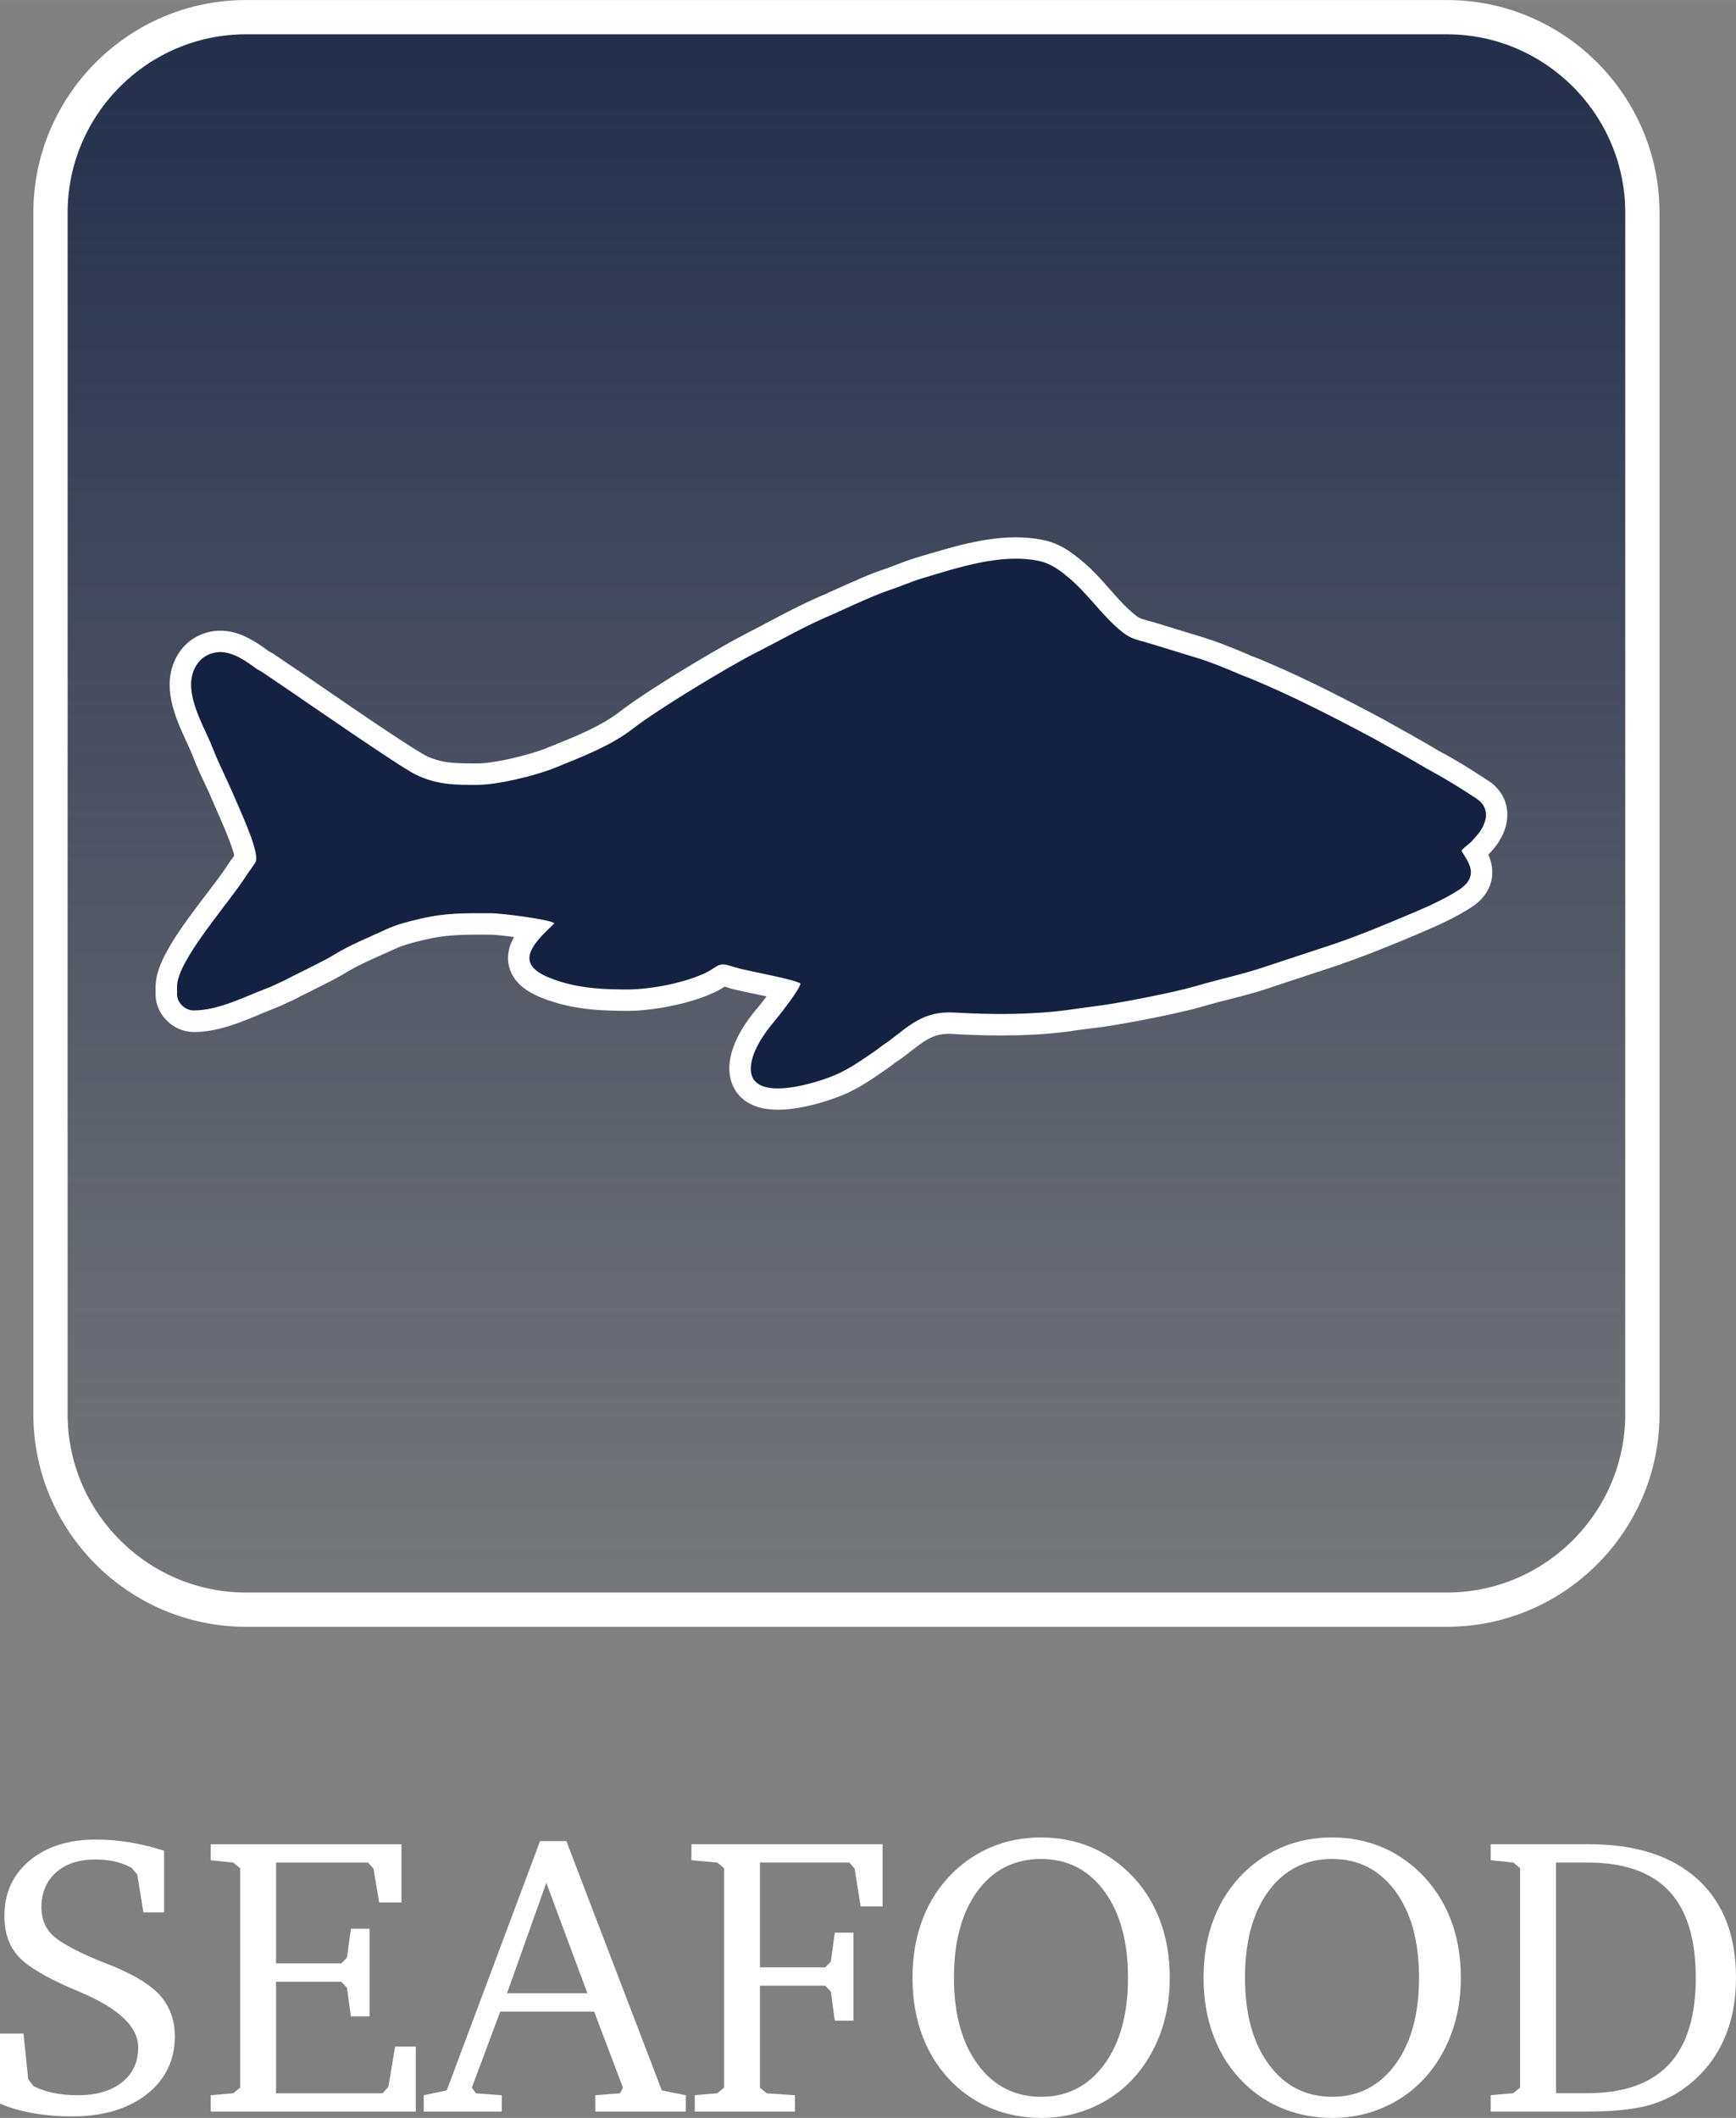
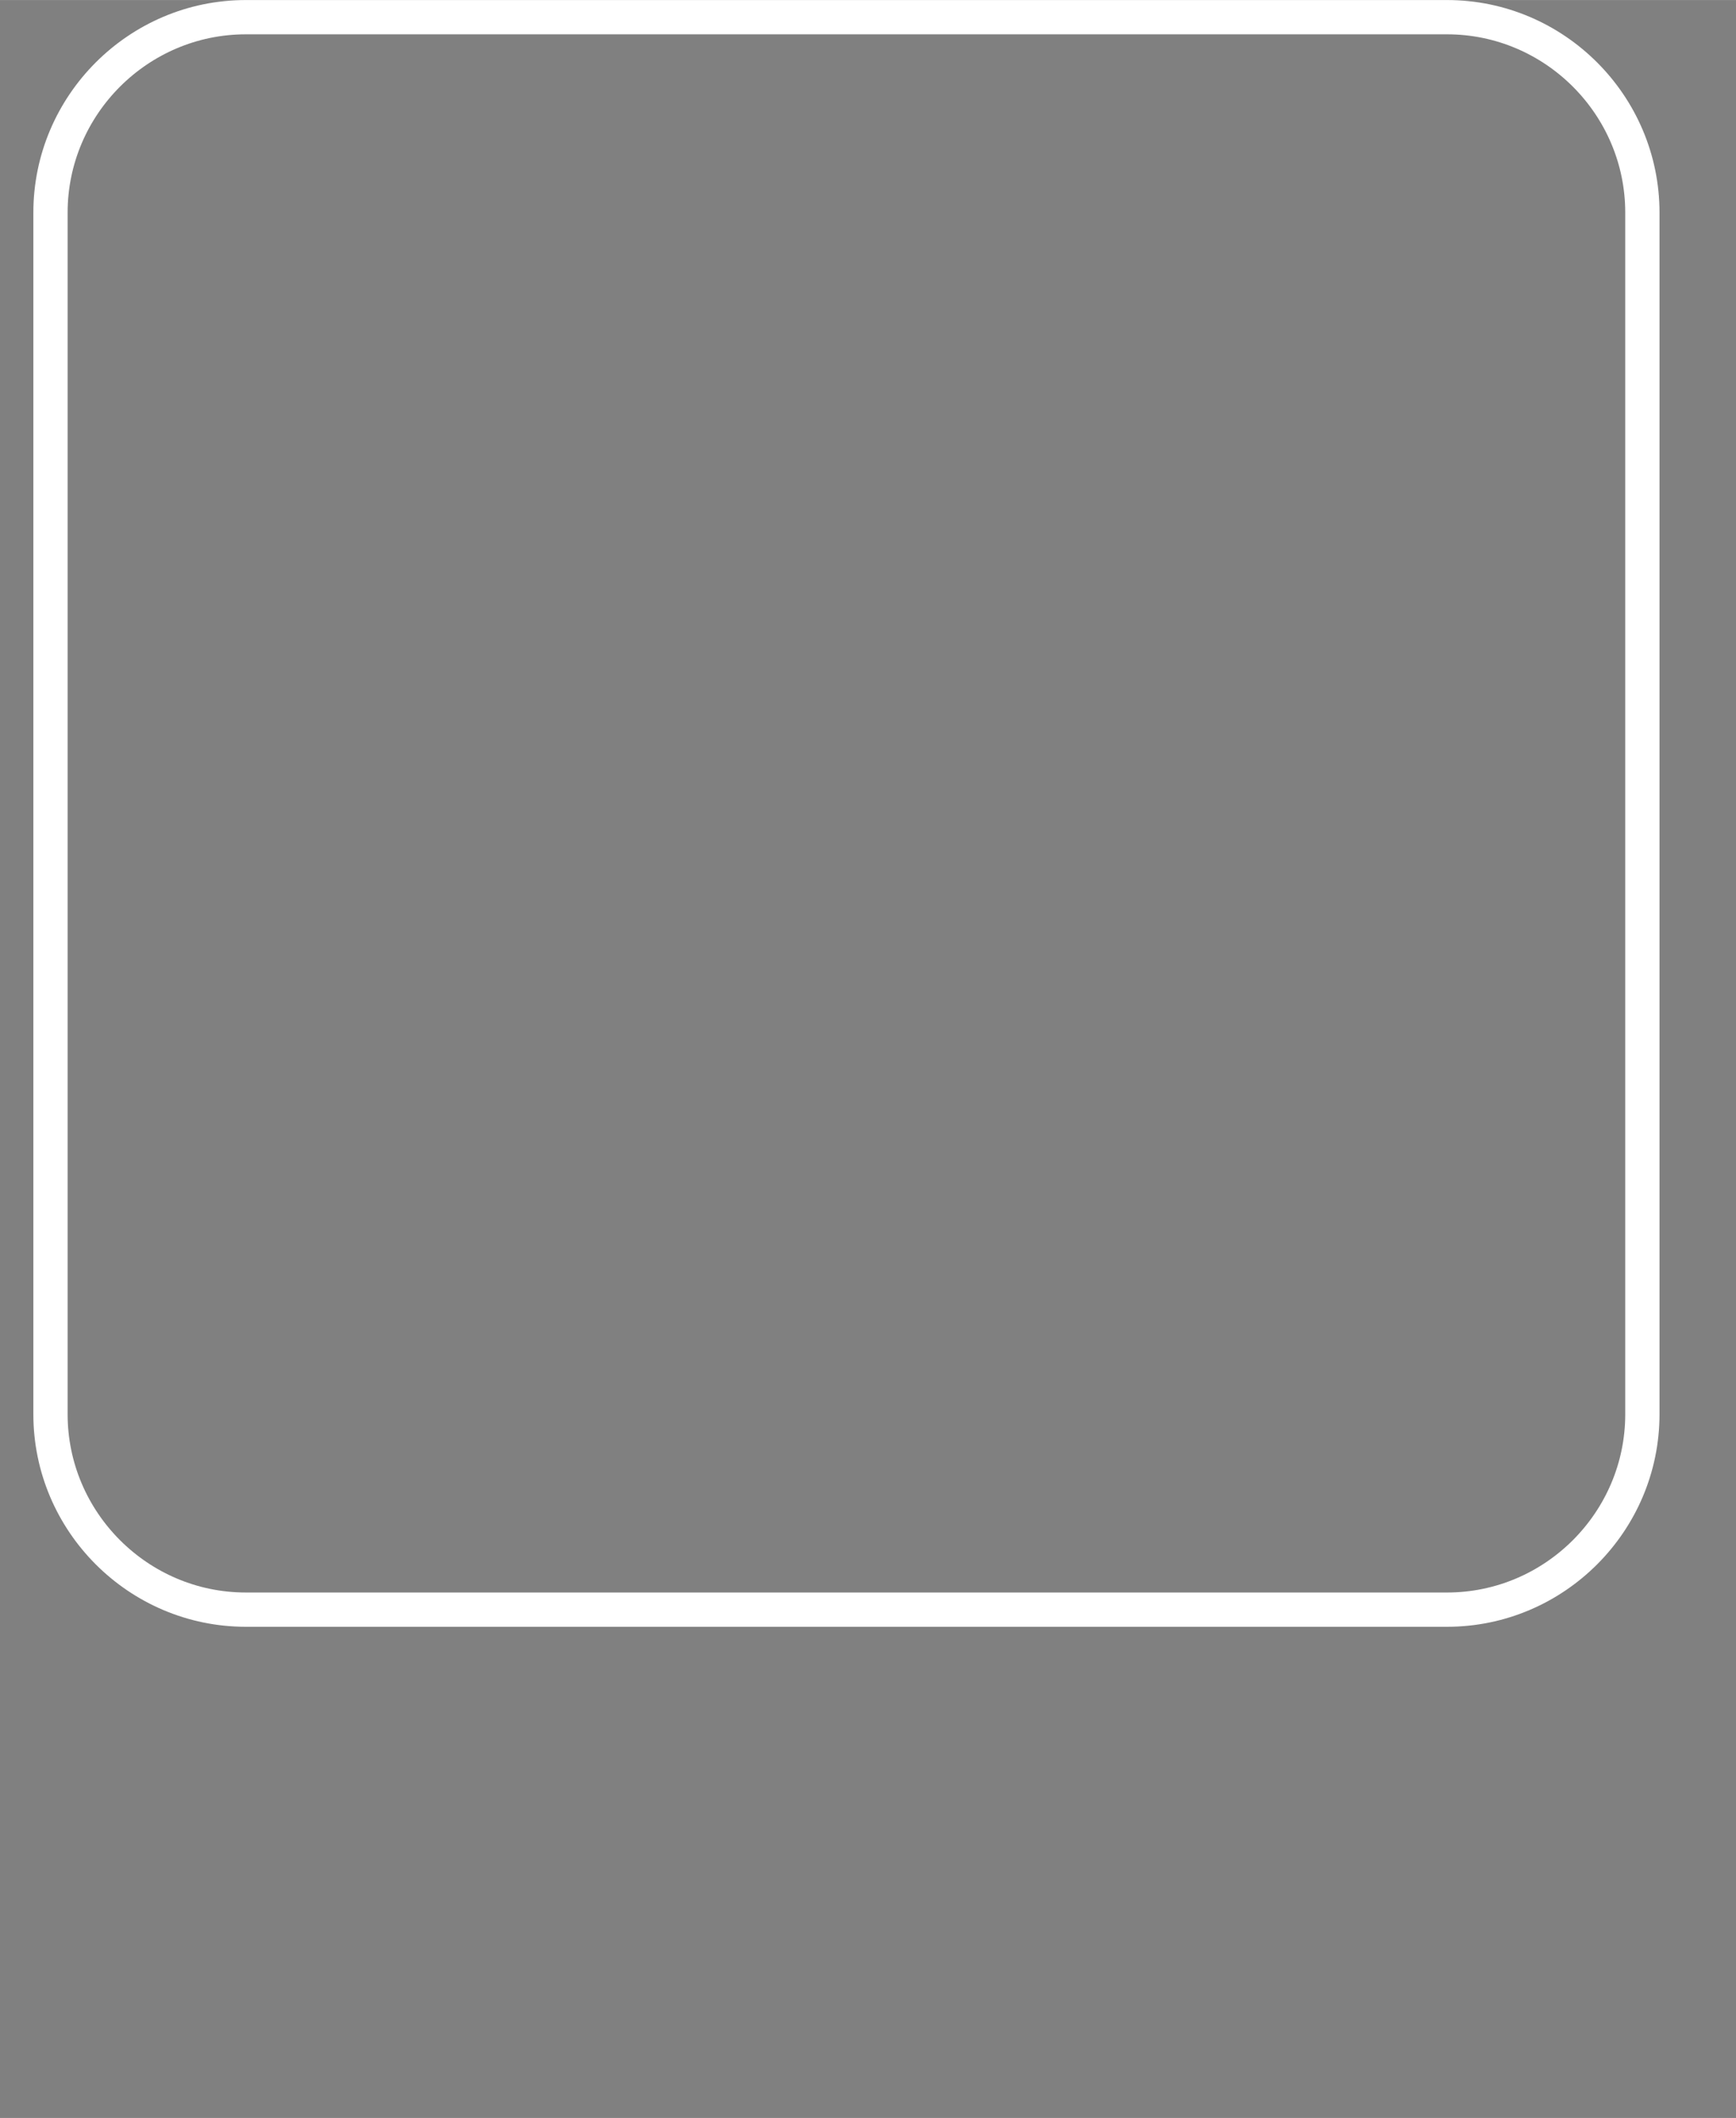
<svg xmlns="http://www.w3.org/2000/svg" xml:space="preserve" width="6.694mm" height="8.164mm" version="1.1" style="shape-rendering:geometricPrecision; text-rendering:geometricPrecision; image-rendering:optimizeQuality; fill-rule:evenodd; clip-rule:evenodd" viewBox="0 0 460.03 561.03">
  <rect x="0" y="0" width="460.03" height="561.03" fill="#808080" stroke="none" />
  <defs>
    <style type="text/css">
   
    .str0 {stroke:white;stroke-width:9.08;stroke-miterlimit:22.926}
    .fil2 {fill:none}
    .fil1 {fill:#142142}
    .fil0 {fill:white;fill-rule:nonzero}
   
  </style>
    <mask id="id0">
      <linearGradient id="id1" gradientUnits="userSpaceOnUse" x1="328.61" y1="-67.61" x2="328.64" y2="468.36">
        <stop offset="0" style="stop-opacity:1; stop-color:white" />
        <stop offset="1" style="stop-opacity:0; stop-color:white" />
      </linearGradient>
      <rect style="fill:url(#id1)" x="13.39" y="4.54" width="421.83" height="421.83" />
    </mask>
  </defs>
  <g id="Capa_x0020_1">
    <g id="_987355328">
-       <path class="fil0" d="M-0 557.21l0 -18.55 6.23 0 1.25 12.12 1.39 1.81c1.55,0.79 3.31,1.4 5.29,1.81 2.01,0.41 4.17,0.61 6.49,0.61 4.9,0 8.81,-1.14 11.68,-3.43 2.87,-2.28 4.29,-5.36 4.29,-9.25 0,-5.39 -5.04,-10.23 -15.14,-14.54 -1.09,-0.47 -1.94,-0.85 -2.52,-1.07 -7.21,-3.13 -11.98,-6.03 -14.3,-8.72 -2.34,-2.71 -3.5,-6.19 -3.5,-10.48 0,-6.05 2.22,-10.94 6.67,-14.65 4.45,-3.73 10.34,-5.59 17.69,-5.59 2.94,0 5.91,0.25 8.87,0.74 2.98,0.49 6,1.24 9.09,2.23l0 16.34 -5.48 0 -1.62 -10.06 -1.55 -1.76c-1.35,-0.76 -2.81,-1.32 -4.38,-1.67 -1.58,-0.36 -3.31,-0.54 -5.15,-0.54 -4.4,0 -7.88,1.14 -10.45,3.43 -2.58,2.29 -3.87,5.38 -3.87,9.31 0,2.85 0.9,5.2 2.71,7.09 1.79,1.86 5.82,4.13 12.07,6.77 0.6,0.25 1.46,0.6 2.63,1.04 6.16,2.41 10.59,4.94 13.3,7.61 1.55,1.51 2.71,3.26 3.48,5.21 0.77,1.95 1.16,4.1 1.16,6.38 0,6.36 -2.5,11.48 -7.48,15.39 -4.98,3.88 -11.59,5.83 -19.83,5.83 -3.68,0 -7.14,-0.3 -10.38,-0.88 -3.26,-0.58 -6.12,-1.4 -8.64,-2.52zm55.84 2.13l0 -4.33 5.99 -0.52 1.81 -1.5 0 -58.11 -1.81 -1.49 -5.99 -0.63 0 -4.23 50.54 0 0 15.41 -5.91 0 -1.49 -8.95 -1.44 -1.6 -24.39 0 0 26.69 17.3 0 1.49 -1.49 1.04 -7.68 4.96 0 0 23.21 -4.96 0 -1.04 -7.59 -1.49 -1.58 -17.3 0 0 29.54 28.26 0 1.5 -1.71 1.79 -10.64 5.48 0 0 17.2 -54.34 0zm88.93 -60.59l-10.41 29.25 21.3 0 -10.89 -29.25zm-1.65 -11.06l6.96 0 25.3 66.04 6.35 1.28 0 4.33 -23.97 0 0 -4.33 6.54 -0.51 0.78 -1.49 -7.64 -20.16 -24.88 0 -7.53 20.16 1.09 1.49 6.84 0.51 0 4.33 -20.67 0 0 -4.33 6.09 -1.28 24.73 -66.04zm40.99 71.64l0 -4.33 5.98 -0.51 1.79 -1.49 0 -58.13 -1.79 -1.49 -6.86 -0.63 0 -4.23 50.65 0 0 16.47 -5.81 0 -1.6 -10.01 -1.39 -1.6 -23.7 0 0 27.75 17.3 0 1.49 -1.5 1.04 -7.68 4.96 0 0 23.32 -4.96 0 -1.04 -7.68 -1.49 -1.6 -17.3 0 0 27.02 1.79 1.49 7.49 0.51 0 4.33 -26.55 0zm91.8 -66.9c-7.07,0 -12.69,2.83 -16.86,8.47 -4.16,5.66 -6.26,13.31 -6.26,22.97 0,9.62 2.11,17.29 6.32,22.99 4.2,5.71 9.81,8.56 16.81,8.56 6.95,0 12.51,-2.87 16.71,-8.58 4.19,-5.72 6.28,-13.38 6.28,-22.97 0,-9.59 -2.1,-17.22 -6.28,-22.91 -4.2,-5.68 -9.76,-8.53 -16.71,-8.53zm0.02 -5.7c4.48,0 8.69,0.78 12.56,2.32 3.88,1.55 7.42,3.86 10.62,6.95 3.57,3.46 6.28,7.56 8.11,12.26 1.85,4.71 2.76,9.92 2.76,15.61 0,3.92 -0.44,7.61 -1.34,11.08 -0.89,3.46 -2.23,6.73 -4.03,9.78 -2.99,5.12 -7,9.11 -12.05,11.98 -5.04,2.87 -10.6,4.31 -16.63,4.31 -4.5,0 -8.74,-0.78 -12.71,-2.32 -3.96,-1.55 -7.48,-3.8 -10.54,-6.76 -3.57,-3.46 -6.28,-7.56 -8.11,-12.31 -1.85,-4.73 -2.76,-9.99 -2.76,-15.76 0,-5.73 0.91,-10.95 2.73,-15.65 1.83,-4.71 4.5,-8.78 8.03,-12.23 3.17,-3.06 6.72,-5.36 10.65,-6.93 3.94,-1.57 8.17,-2.34 12.71,-2.34zm77.11 5.7c-7.07,0 -12.69,2.83 -16.86,8.47 -4.16,5.66 -6.26,13.31 -6.26,22.97 0,9.62 2.11,17.29 6.32,22.99 4.2,5.71 9.81,8.56 16.81,8.56 6.95,0 12.51,-2.87 16.71,-8.58 4.19,-5.72 6.28,-13.38 6.28,-22.97 0,-9.59 -2.1,-17.22 -6.28,-22.91 -4.2,-5.68 -9.76,-8.53 -16.71,-8.53zm0.02 -5.7c4.48,0 8.69,0.78 12.56,2.32 3.88,1.55 7.42,3.86 10.62,6.95 3.57,3.46 6.28,7.56 8.11,12.26 1.85,4.71 2.76,9.92 2.76,15.61 0,3.92 -0.44,7.61 -1.34,11.08 -0.89,3.46 -2.23,6.73 -4.03,9.78 -2.99,5.12 -7,9.11 -12.05,11.98 -5.04,2.87 -10.6,4.31 -16.63,4.31 -4.5,0 -8.74,-0.78 -12.71,-2.32 -3.96,-1.55 -7.48,-3.8 -10.54,-6.76 -3.57,-3.46 -6.28,-7.56 -8.11,-12.31 -1.85,-4.73 -2.76,-9.99 -2.76,-15.76 0,-5.73 0.91,-10.95 2.73,-15.65 1.83,-4.71 4.5,-8.78 8.03,-12.23 3.17,-3.06 6.72,-5.36 10.65,-6.93 3.94,-1.57 8.17,-2.34 12.71,-2.34zm59.27 6.65l0 61.09 8.34 0c9.61,0 16.81,-2.54 21.56,-7.6 4.77,-5.06 7.14,-12.73 7.14,-23 0,-10.27 -2.36,-17.92 -7.09,-22.95 -4.71,-5.03 -11.92,-7.55 -21.61,-7.55l-8.34 0zm8.76 -4.86c12.36,0 21.95,3.08 28.74,9.25 6.8,6.18 10.2,14.86 10.2,26.1 0,6.26 -1.11,11.82 -3.33,16.67 -2.21,4.85 -5.5,8.93 -9.87,12.24 -3.07,2.34 -6.58,4.01 -10.45,5.03 -3.88,1 -8.98,1.51 -15.3,1.51l-26.06 0 0 -4.33 5.99 -0.52 1.81 -1.5 0 -58.11 -1.81 -1.49 -5.99 -0.63 0 -4.23 26.06 0z" />
      <g>
        <g>
-           <path class="fil1" style="mask:url(#id0)" d="M65.14 4.54l318.32 0c28.47,0 51.76,23.28 51.76,51.76l0 318.32c0,28.47 -23.28,51.76 -51.76,51.76l-318.32 0c-28.47,0 -51.76,-23.28 -51.76,-51.76l0 -318.32c0,-28.47 23.28,-51.76 51.76,-51.76z" />
          <path id="1" class="fil2 str0" d="M65.14 4.54l318.32 0c28.47,0 51.76,23.28 51.76,51.76l0 318.32c0,28.47 -23.28,51.76 -51.76,51.76l-318.32 0c-28.47,0 -51.76,-23.28 -51.76,-51.76l0 -318.32c0,-28.47 23.28,-51.76 51.76,-51.76z" />
        </g>
        <g>
-           <path class="fil0" d="M107.52 210.19l5 -10.18 0 0 0.41 0.19 0.45 0.21 0.43 0.19 0.39 0.16 0.4 0.15 0.4 0.14 0.39 0.12 0.38 0.12 0.37 0.1 0.43 0.11 0.36 0.1 0.4 0.08 0.38 0.08 0.38 0.06 0.43 0.07 0.39 0.05 0.43 0.05 0.38 0.04 0.43 0.03 0.48 0.03 0.43 0.03 0.45 0.02 0.48 0.02 0.49 0.02 0.49 0.01 0.5 0.01 0.47 0.01 0.56 0 0.56 0.01 0.54 0 0.58 0 0.59 0 0 11.35 -0.59 0 -0.58 0 -0.6 0 -0.56 -0.01 -0.56 0 -0.63 -0.01 -0.57 -0.01 -0.58 -0.02 -0.56 -0.02 -0.56 -0.02 -0.6 -0.03 -0.59 -0.03 -0.55 -0.05 -0.59 -0.05 -0.63 -0.07 -0.58 -0.07 -0.61 -0.08 -0.58 -0.1 -0.62 -0.1 -0.6 -0.12 -0.6 -0.13 -0.65 -0.15 -0.57 -0.15 -0.63 -0.17 -0.63 -0.2 -0.63 -0.21 -0.63 -0.23 -0.63 -0.23 -0.65 -0.27 -0.62 -0.27 -0.62 -0.27 -0.66 -0.32 0 0zm0 0c-2.81,-1.38 -3.97,-4.78 -2.59,-7.59 1.38,-2.81 4.78,-3.97 7.59,-2.59l-5 10.18zm-34.96 -23.24l6.35 -9.4 0.02 0.01 0.56 0.38 0.67 0.46 0.78 0.53 0.84 0.58 0.94 0.64 1.02 0.71 1.08 0.74 1.14 0.78 1.2 0.82 1.26 0.87 1.28 0.87 1.33 0.91 1.35 0.92 1.35 0.93 1.38 0.93 1.38 0.94 1.37 0.93 1.36 0.91 1.35 0.91 1.31 0.88 1.29 0.85 1.25 0.82 1.19 0.79 1.15 0.75 1.07 0.69 0.99 0.64 0.93 0.58 0.81 0.51 0.72 0.43 0.59 0.36 0.43 0.23 0.25 0.14 -5 10.18 -0.66 -0.34 -0.71 -0.4 -0.76 -0.45 -0.83 -0.5 -0.91 -0.58 -0.97 -0.61 -1.06 -0.68 -1.11 -0.72 -1.16 -0.76 -1.23 -0.8 -1.25 -0.84 -1.31 -0.87 -1.35 -0.91 -1.35 -0.91 -1.37 -0.93 -1.4 -0.94 -1.38 -0.94 -1.38 -0.93 -1.38 -0.94 -1.35 -0.92 -1.33 -0.91 -1.29 -0.89 -1.24 -0.85 -1.2 -0.82 -1.15 -0.8 -1.09 -0.75 -1 -0.69 -0.94 -0.64 -0.87 -0.6 -0.75 -0.52 -0.65 -0.45 -0.55 -0.38 0.02 0.01zm-0.02 -0.01c-2.58,-1.76 -3.25,-5.3 -1.49,-7.88 1.76,-2.58 5.3,-3.25 7.88,-1.49l-6.39 9.37zm0.01 -13.68l6.36 4.3 -6.35 9.4 -6.36 -4.3 6.31 -9.44 0.04 0.03zm-6.35 9.4c-2.59,-1.75 -3.28,-5.28 -1.53,-7.88 1.75,-2.59 5.28,-3.28 7.88,-1.53l-6.35 9.4zm-0.96 -0.52l5.92 -9.68 -0.03 -0.02 0.1 0.05 -0.08 -0.04 0.04 0.02 0.04 0.03 -0.28 -0.16 0.22 0.12 0.24 0.14 -0.35 -0.19 0.03 0.01 0.42 0.23 -0.35 -0.19 -0.39 -0.18 0.46 0.21 0.25 0.14 -0.43 -0.21 0.49 0.24 0.03 0.02 -0.61 -0.3 0.68 0.32 0.03 0.02 -0.19 -0.1 0.42 0.23 0.03 0.02 -0.35 -0.19 0.42 0.23 0.16 0.1 -0.29 -0.17 0.36 0.21 0.14 0.1 0.04 0.03 -0.13 -0.08 0.21 0.12 -6.27 9.47 0.11 0.07 -0.21 -0.14 -0.04 -0.03 0.06 0.04 0.3 0.17 -0.37 -0.21 0.09 0.05 0.35 0.2 -0.42 -0.23 -0.03 -0.02 0.35 0.19 -0.25 -0.13 -0.03 -0.02 0.61 0.3 -0.68 -0.32 -0.03 -0.02 0.42 0.21 -0.48 -0.24 0.19 0.1 0.39 0.18 -0.46 -0.21 -0.42 -0.23 0.35 0.19 -0.03 -0.01 -0.42 -0.23 0.17 0.1 0.14 0.08 -0.36 -0.2 -0.04 -0.03 -0.04 -0.02 -0.16 -0.1 0 0 -0.03 -0.02zm0.03 0.02c-2.68,-1.61 -3.55,-5.11 -1.93,-7.79 1.61,-2.68 5.11,-3.55 7.79,-1.93l-5.86 9.72zm-1.43 -1l6.61 -9.22 -0.01 -0.01 0.08 0.06 0.04 0.03 0.03 0.03 -0.25 -0.17 0.25 0.16 0.32 0.25 0.03 0.03 -0.25 -0.19 0.03 0.02 0.32 0.25 -0.03 -0.02 0.03 0.02 -0.19 -0.14 0.03 0.02 0.26 0.2 0.03 0.02 0.03 0.03 0.03 0.02 -0.19 -0.14 -0.08 -0.05 0.36 0.26 0.03 0.03 -0.31 -0.22 0.03 0.02 0.03 0.02 0.03 0.02 0.03 0.02 0.03 0.02 0.03 0.02 0.03 0.02 0.03 0.02 -0.15 -0.1 -5.92 9.68 -0.22 -0.14 -0.03 -0.02 -0.03 -0.02 -0.03 -0.02 -0.03 -0.02 -0.03 -0.02 -0.03 -0.02 -0.03 -0.02 -0.03 -0.02 -0.36 -0.26 -0.03 -0.03 0.31 0.22 -0.14 -0.09 -0.26 -0.2 -0.03 -0.02 -0.03 -0.03 -0.03 -0.02 0.19 0.14 -0.03 -0.02 -0.26 -0.2 -0.03 -0.02 -0.1 -0.08 0.25 0.19 -0.03 -0.02 -0.32 -0.25 -0.03 -0.03 0.25 0.19 0.18 0.12 -0.34 -0.23 -0.03 -0.03 -0.04 -0.03 0.01 0.01 -0.01 -0.01zm0.01 0.01c-2.55,-1.81 -3.15,-5.37 -1.33,-7.92 1.81,-2.55 5.37,-3.15 7.92,-1.33l-6.58 9.25zm-5.83 -2.74l-2.27 -11.12 0 0 0.6 -0.11 0.62 -0.08 0.67 -0.05 0.63 -0.01 0.57 0.01 0.57 0.03 0.57 0.05 0.58 0.08 0.56 0.1 0.5 0.11 0.56 0.14 0.56 0.16 0.43 0.14 0.48 0.17 0.52 0.2 0.43 0.19 0.42 0.19 0.45 0.21 0.43 0.22 0.41 0.21 0.39 0.22 0.42 0.23 0.39 0.24 0.3 0.19 0.36 0.23 0.36 0.23 0.38 0.25 0.31 0.21 0.27 0.19 0.34 0.24 0.31 0.21 0.28 0.21 -6.61 9.22 -0.25 -0.18 -0.25 -0.19 -0.21 -0.14 -0.3 -0.2 -0.25 -0.19 -0.21 -0.13 -0.23 -0.15 -0.24 -0.14 -0.3 -0.19 -0.21 -0.13 -0.21 -0.12 -0.23 -0.12 -0.23 -0.12 -0.21 -0.11 -0.19 -0.09 -0.23 -0.1 -0.21 -0.09 -0.14 -0.06 -0.19 -0.06 -0.23 -0.08 -0.12 -0.04 -0.12 -0.03 -0.19 -0.04 -0.12 -0.02 -0.11 -0.01 -0.12 -0.01 -0.13 -0.01 -0.12 0 -0.07 0 -0.01 0 -0.08 0.01 -0.1 0.01 0 0zm0 0c-3.07,0.63 -6.07,-1.36 -6.69,-4.43 -0.63,-3.07 1.36,-6.07 4.43,-6.69l2.27 11.12zm-1.72 2.88l-11.35 0 0 0 0.01 -0.58 0.03 -0.53 0.05 -0.58 0.07 -0.58 0.1 -0.58 0.12 -0.57 0.11 -0.46 0.15 -0.56 0.18 -0.58 0.2 -0.56 0.23 -0.56 0.21 -0.45 0.26 -0.54 0.31 -0.55 0.28 -0.47 0.33 -0.49 0.34 -0.47 0.39 -0.49 0.39 -0.44 0.43 -0.45 0.46 -0.43 0.44 -0.38 0.49 -0.38 0.52 -0.36 0.53 -0.33 0.54 -0.32 0.6 -0.3 0.54 -0.24 0.6 -0.23 0.63 -0.21 0.64 -0.19 0.63 -0.14 2.27 11.12 -0.12 0.03 -0.08 0.02 -0.09 0.03 -0.09 0.04 -0.12 0.05 -0.03 0.01 -0.08 0.04 -0.06 0.04 -0.06 0.05 -0.06 0.04 -0.08 0.08 -0.05 0.04 -0.04 0.05 -0.08 0.08 -0.03 0.05 -0.07 0.09 -0.05 0.08 -0.08 0.12 -0.03 0.05 -0.04 0.1 -0.08 0.18 -0.04 0.1 -0.03 0.1 -0.04 0.11 -0.03 0.12 -0.05 0.24 -0.03 0.13 -0.01 0.13 -0.03 0.14 -0.01 0.15 -0.01 0.21 0 0.16 0 0zm0 0c0,3.13 -2.54,5.68 -5.68,5.68 -3.13,0 -5.68,-2.54 -5.68,-5.68l11.35 0zm5.55 15.33l-10.58 4.1 0 0 -0.16 -0.41 -0.19 -0.46 -0.2 -0.47 -0.19 -0.44 -0.21 -0.47 -0.23 -0.52 -0.23 -0.52 -0.23 -0.52 -0.24 -0.52 -0.25 -0.55 -0.25 -0.56 -0.25 -0.54 -0.27 -0.58 -0.27 -0.62 -0.25 -0.59 -0.25 -0.59 -0.24 -0.58 -0.26 -0.65 -0.23 -0.64 -0.23 -0.62 -0.24 -0.68 -0.21 -0.65 -0.2 -0.64 -0.21 -0.72 -0.16 -0.69 -0.16 -0.68 -0.15 -0.75 -0.12 -0.72 -0.1 -0.72 -0.08 -0.8 -0.03 -0.76 -0.02 -0.76 11.35 0 0.01 0.34 0.02 0.34 0.03 0.31 0.05 0.38 0.06 0.39 0.07 0.36 0.1 0.43 0.11 0.43 0.11 0.39 0.14 0.47 0.15 0.47 0.14 0.43 0.19 0.49 0.18 0.47 0.19 0.47 0.21 0.53 0.22 0.52 0.21 0.51 0.21 0.48 0.23 0.51 0.25 0.54 0.25 0.53 0.24 0.52 0.25 0.55 0.25 0.54 0.25 0.54 0.23 0.53 0.25 0.56 0.25 0.59 0.23 0.54 0.22 0.54 0.23 0.58 0 0zm0 0c1.13,2.92 -0.32,6.21 -3.24,7.34 -2.92,1.13 -6.21,-0.32 -7.34,-3.24l10.58 -4.1zm4.76 10.66l-10.45 4.43 0 0 -0.14 -0.32 -0.13 -0.3 -0.15 -0.34 -0.14 -0.33 -0.13 -0.29 -0.16 -0.34 -0.14 -0.32 -0.16 -0.34 -0.15 -0.34 -0.13 -0.27 -0.16 -0.33 -0.19 -0.4 -0.14 -0.32 -0.14 -0.29 -0.16 -0.34 -0.18 -0.37 -0.15 -0.34 -0.16 -0.33 -0.16 -0.36 -0.16 -0.34 -0.16 -0.36 -0.15 -0.33 -0.16 -0.36 -0.16 -0.36 -0.16 -0.38 -0.16 -0.36 -0.15 -0.35 -0.15 -0.36 -0.16 -0.39 -0.16 -0.38 -0.14 -0.36 -0.15 -0.39 10.58 -4.1 0.12 0.31 0.13 0.32 0.12 0.3 0.12 0.3 0.14 0.32 0.14 0.32 0.13 0.31 0.14 0.3 0.14 0.32 0.14 0.32 0.15 0.33 0.14 0.31 0.16 0.34 0.14 0.32 0.16 0.33 0.15 0.34 0.14 0.29 0.16 0.34 0.18 0.37 0.16 0.36 0.13 0.27 0.16 0.33 0.19 0.4 0.15 0.34 0.16 0.34 0.16 0.36 0.16 0.34 0.17 0.38 0.16 0.36 0.15 0.34 0.17 0.39 0.15 0.37 0 0zm0 0c1.22,2.88 -0.13,6.22 -3.01,7.44 -2.88,1.22 -6.22,-0.13 -7.44,-3.01l10.45 -4.43zm6.95 20.04l-11.35 0 0 0 0 0.03 -0.01 -0.11 -0.02 -0.19 -0.05 -0.24 -0.08 -0.34 -0.1 -0.37 -0.12 -0.41 -0.14 -0.45 -0.16 -0.51 -0.18 -0.54 -0.19 -0.54 -0.21 -0.58 -0.21 -0.58 -0.23 -0.58 -0.25 -0.61 -0.24 -0.6 -0.25 -0.63 -0.27 -0.65 -0.25 -0.6 -0.26 -0.6 -0.27 -0.63 -0.26 -0.6 -0.27 -0.6 -0.26 -0.6 -0.25 -0.58 -0.24 -0.55 -0.23 -0.54 -0.23 -0.52 -0.23 -0.52 -0.2 -0.47 -0.19 -0.43 -0.19 -0.45 10.45 -4.43 0.15 0.36 0.19 0.43 0.2 0.46 0.21 0.47 0.23 0.52 0.25 0.55 0.25 0.58 0.25 0.59 0.26 0.59 0.27 0.62 0.27 0.64 0.28 0.65 0.29 0.67 0.28 0.69 0.27 0.65 0.28 0.67 0.28 0.7 0.26 0.68 0.27 0.69 0.25 0.69 0.25 0.67 0.24 0.69 0.22 0.66 0.21 0.65 0.21 0.67 0.19 0.67 0.16 0.66 0.14 0.65 0.13 0.68 0.1 0.69 0.07 0.69 0.03 0.78 0 0zm0 0c0,3.13 -2.54,5.68 -5.68,5.68 -3.13,0 -5.68,-2.54 -5.68,-5.68l11.35 0zm-1.88 5.3l-9.76 -5.81 0.01 -0.01 0.12 -0.21 0.17 -0.25 0.03 -0.04 0.12 -0.18 0.03 -0.03 0.12 -0.18 0.13 -0.17 -0.06 0.08 0.13 -0.18 0.02 -0.02 0.04 -0.06 0.14 -0.19 -0.09 0.12 -0.08 0.12 0.03 -0.05 0.04 -0.06 -0.1 0.15 -0.15 0.28 -0.08 0.17 -0.01 0.04 -0.01 0.02 -0.05 0.16 -0.06 0.18 -0.02 0.07 -0.05 0.21 -0.04 0.19 0.01 -0.02 -0.02 0.15 -0.01 0.12 0.01 -0.07 0 0.09 -0.01 0.07 11.35 0 -0.01 0.29 -0.01 0.31 -0.01 0.12 -0.03 0.32 -0.05 0.33 -0.02 0.16 -0.07 0.34 -0.09 0.37 -0.06 0.21 -0.1 0.32 -0.11 0.3 -0.07 0.16 -0.07 0.16 -0.14 0.3 -0.22 0.41 -0.16 0.26 -0.04 0.06 -0.03 0.05 -0.16 0.25 -0.17 0.23 0.04 -0.06 -0.04 0.06 -0.08 0.1 0.03 -0.04 -0.16 0.21 0.02 -0.03 0.02 -0.03 -0.08 0.12 0.01 -0.01 -0.08 0.12 0.05 -0.08 0.01 -0.01 0.01 -0.01zm-0.01 0.01c-1.61,2.69 -5.1,3.57 -7.79,1.96 -2.69,-1.61 -3.57,-5.1 -1.96,-7.79l9.74 5.83zm-1.46 2.1l-9.62 -6.02 -0.01 0.01 0.08 -0.12 0.12 -0.18 0.01 -0.01 0.11 -0.18 0.05 -0.06 0.01 -0.01 0.25 -0.36 0.05 -0.06 0.01 -0.01 0.04 -0.05 0.04 -0.05 0.01 -0.01 0.03 -0.05 0.08 -0.1 0.15 -0.2 0.04 -0.05 -0.07 0.09 0.15 -0.2 0.04 -0.05 -0.07 0.09 -0.05 0.08 0.04 -0.06 0.17 -0.23 -0.13 0.19 0.04 -0.07 0.05 -0.06 -0.03 0.04 0.08 -0.12 -0.08 0.12 0.08 -0.14 0.05 -0.08 -0.02 0.02 9.76 5.81 -0.12 0.19 -0.05 0.08 -0.01 0.02 -0.17 0.27 -0.01 0.01 -0.11 0.18 -0.05 0.06 -0.04 0.07 -0.23 0.31 0.09 -0.12 -0.04 0.06 -0.14 0.19 -0.15 0.2 -0.04 0.05 0.07 -0.09 -0.15 0.2 -0.04 0.05 0.07 -0.09 -0.01 0.01 -0.03 0.05 -0.08 0.1 -0.04 0.05 -0.04 0.05 -0.08 0.1 -0.05 0.06 0.17 -0.25 -0.08 0.12 -0.05 0.06 0.03 -0.04 -0.08 0.12 0.02 -0.03 -0.02 0.03 -0.01 0.01zm0.01 -0.01c-1.66,2.66 -5.16,3.47 -7.82,1.81 -2.66,-1.66 -3.47,-5.16 -1.81,-7.82l9.63 6.01zm-17.64 26.62l-11.35 0 0 0 0.08 -1.32 0.2 -1.22 0.28 -1.16 0.36 -1.15 0.43 -1.13 0.47 -1.08 0.52 -1.08 0.58 -1.09 0.6 -1.07 0.64 -1.09 0.67 -1.09 0.7 -1.09 0.73 -1.09 0.74 -1.09 0.76 -1.09 0.78 -1.09 0.79 -1.09 0.8 -1.07 0.78 -1.05 0.79 -1.06 0.79 -1.04 0.78 -1.02 0.76 -1 0.73 -0.97 0.71 -0.93 0.68 -0.91 0.66 -0.89 0.61 -0.83 0.56 -0.79 0.52 -0.74 0.45 -0.68 0.41 -0.63 9.62 6.02 -0.53 0.83 -0.58 0.86 -0.61 0.88 -0.65 0.9 -0.67 0.91 -0.69 0.92 -0.71 0.96 -0.74 0.98 -0.76 1 -0.76 1 -0.76 1.01 -0.76 1.01 -0.76 1.02 -0.77 1.04 -0.76 1.02 -0.74 1.01 -0.72 1 -0.69 1 -0.67 0.98 -0.63 0.96 -0.6 0.94 -0.56 0.91 -0.52 0.87 -0.47 0.84 -0.4 0.77 -0.35 0.72 -0.3 0.67 -0.21 0.55 -0.14 0.45 -0.09 0.36 -0.03 0.23 -0.01 0.04 0 0zm0 0c0,3.13 -2.54,5.68 -5.68,5.68 -3.13,0 -5.68,-2.54 -5.68,-5.68l11.35 0zm-11.35 2.04l0 -2.04 11.35 0 0 2.04 0 0 -11.35 0zm11.35 0c0,3.13 -2.54,5.68 -5.68,5.68 -3.13,0 -5.68,-2.54 -5.68,-5.68l11.35 0zm-1.31 -1.4l0 11.35 0 0 -0.49 -0.01 -0.58 -0.05 -0.48 -0.07 -0.49 -0.1 -0.49 -0.12 -0.45 -0.13 -0.47 -0.18 -0.38 -0.15 -0.46 -0.21 -0.44 -0.23 -0.47 -0.28 -0.28 -0.19 -0.35 -0.23 -0.43 -0.33 -0.41 -0.35 -0.29 -0.28 -0.25 -0.24 -0.41 -0.45 -0.3 -0.36 -0.25 -0.33 -0.23 -0.34 -0.3 -0.46 -0.23 -0.44 -0.19 -0.37 -0.21 -0.49 -0.18 -0.47 -0.14 -0.45 -0.14 -0.48 -0.12 -0.58 -0.06 -0.48 -0.05 -0.49 -0.02 -0.58 11.35 0 -0.01 -0.16 -0.01 -0.08 -0.01 -0.07 -0.03 -0.17 -0.03 -0.08 -0.01 -0.05 -0.03 -0.08 -0.05 -0.11 0 0 -0.04 -0.07 -0.06 -0.1 0 0 0.01 0.01 -0.03 -0.03 -0.12 -0.13 0.05 0.05 0.01 0.02 -0.08 -0.08 -0.1 -0.07 0.01 0 0.06 0.05 -0.1 -0.06 -0.07 -0.03 -0.08 -0.03 0 0 -0.08 -0.03 -0.05 -0.02 -0.09 -0.01 -0.08 -0.03 -0.07 0 -0.17 -0.02 -0.08 0 0 0zm0 0c3.13,0 5.68,2.54 5.68,5.68 0,3.13 -2.54,5.68 -5.68,5.68l0 -11.35zm17.5 -5.53l3.97 10.64 0.01 -0.01 -0.53 0.2 -0.52 0.21 -0.54 0.21 -0.56 0.24 -0.57 0.23 -0.56 0.24 -0.61 0.25 -0.58 0.24 -0.6 0.25 -0.64 0.26 -0.61 0.25 -0.62 0.25 -0.67 0.27 -0.63 0.24 -0.65 0.25 -0.68 0.25 -0.69 0.25 -0.67 0.22 -0.67 0.23 -0.71 0.22 -0.71 0.21 -0.73 0.2 -0.71 0.18 -0.75 0.19 -0.77 0.16 -0.74 0.14 -0.75 0.12 -0.78 0.11 -0.8 0.09 -0.8 0.06 -0.78 0.03 -0.81 0.02 0 -11.35 0.44 -0.01 0.47 -0.02 0.43 -0.03 0.45 -0.05 0.48 -0.07 0.5 -0.08 0.51 -0.1 0.48 -0.1 0.5 -0.12 0.53 -0.14 0.52 -0.14 0.54 -0.16 0.53 -0.16 0.56 -0.19 0.56 -0.19 0.54 -0.19 0.56 -0.2 0.57 -0.22 0.59 -0.23 0.55 -0.21 0.59 -0.25 0.6 -0.23 0.56 -0.23 0.6 -0.25 0.61 -0.25 0.57 -0.23 0.6 -0.25 0.6 -0.24 0.59 -0.24 0.62 -0.25 0.62 -0.25 0.61 -0.23 0.01 -0.01zm-0.01 0.01c2.93,-1.1 6.21,0.38 7.31,3.31 1.1,2.93 -0.38,6.21 -3.31,7.31l-4 -10.62zm3.78 -1.7l4.56 10.39 0 0 -0.1 0.04 -0.13 0.06 -0.13 0.05 0.03 -0.01 -0.23 0.11 -0.13 0.05 -0.07 0.04 -0.18 0.08 -0.13 0.06 -0.07 0.03 -0.01 0.01 -0.23 0.12 -0.12 0.05 -0.12 0.06 -0.25 0.11 0 0 -0.12 0.06 -0.12 0.05 -0.12 0.06 -0.25 0.11 -0.17 0.08 -0.13 0.05 -0.08 0.03 -0.17 0.08 -0.13 0.05 -0.12 0.05 -0.19 0.08 -0.13 0.05 -0.25 0.1 -0.13 0.05 -0.18 0.08 -0.19 0.07 -3.97 -10.64 0.09 -0.03 0.08 -0.03 0.13 -0.05 0.01 -0.01 0.13 -0.05 0.08 -0.03 0.12 -0.05 0.13 -0.05 0.08 -0.03 0.17 -0.08 0.13 -0.05 0.08 -0.03 0 0 0.12 -0.06 0.12 -0.05 0.12 -0.06 0.25 -0.11 0 0 0.12 -0.06 0.12 -0.05 0.01 -0.01 0.23 -0.12 0.18 -0.08 0.13 -0.06 0.07 -0.03 0.18 -0.08 0.13 -0.05 0.01 -0.01 0.3 -0.14 0.13 -0.05 0.13 -0.06 0.16 -0.07 0 0zm0 0c2.87,-1.26 6.22,0.05 7.48,2.91 1.26,2.87 -0.05,6.22 -2.91,7.48l-4.56 -10.39zm1.66 -0.86l5.18 10.1 0.03 -0.01 -0.03 0.02 -0.07 0.03 -0.17 0.09 -0.06 0.03 0.28 -0.15 -0.28 0.16 -0.18 0.09 0.28 -0.15 -0.15 0.09 -0.19 0.1 -0.06 0.03 -0.17 0.09 0.06 -0.03 -0.06 0.03 0.08 -0.04 -0.19 0.1 -0.06 0.03 -0.05 0.03 -0.3 0.14 0.18 -0.09 -0.18 0.1 0.05 -0.03 -0.17 0.1 -0.17 0.08 0.04 -0.01 -0.16 0.08 -0.17 0.08 -0.07 0.03 0.14 -0.06 -0.27 0.13 -0.16 0.07 -0.03 0.01 -4.56 -10.39 0.12 -0.05 -0.03 0.01 -0.14 0.06 0.27 -0.13 0.07 -0.03 -0.03 0.01 -0.04 0.02 0.16 -0.08 -0.03 0.02 -0.06 0.03 0.18 -0.09 -0.05 0.03 0.29 -0.14 -0.17 0.09 0.05 -0.03 0.06 -0.03 -0.08 0.03 0.19 -0.1 0.06 -0.03 0.17 -0.09 -0.06 0.03 0.06 -0.03 -0.08 0.04 -0.04 0.02 0.41 -0.22 -0.05 0.03 -0.17 0.09 0.41 -0.22 0.06 -0.03 -0.05 0.02 0.07 -0.03 0.09 -0.05 0.03 -0.01zm-0.03 0.01c2.78,-1.44 6.21,-0.36 7.66,2.42 1.44,2.78 0.36,6.21 -2.42,7.66l-5.24 -10.07zm11.3 -5.81l5.95 9.66 0.01 -0.01 -0.31 0.19 -0.37 0.22 -0.3 0.17 -0.36 0.21 -0.38 0.21 -0.32 0.18 -0.39 0.21 -0.43 0.23 -0.39 0.2 -0.37 0.19 -0.41 0.21 -0.43 0.22 -0.41 0.21 -0.38 0.2 -0.43 0.22 -0.45 0.23 -0.43 0.21 -0.42 0.21 -0.38 0.19 -0.44 0.23 -0.43 0.21 -0.36 0.19 -0.4 0.2 -0.42 0.21 -0.38 0.19 -0.34 0.17 -0.34 0.16 -0.37 0.19 -0.34 0.16 -0.32 0.16 -0.28 0.14 -0.26 0.14 -5.18 -10.1 0.32 -0.16 0.34 -0.16 0.32 -0.16 0.34 -0.16 0.33 -0.16 0.38 -0.19 0.41 -0.2 0.38 -0.19 0.35 -0.18 0.4 -0.2 0.43 -0.21 0.39 -0.19 0.37 -0.19 0.45 -0.23 0.42 -0.21 0.4 -0.2 0.38 -0.19 0.39 -0.21 0.43 -0.21 0.41 -0.21 0.35 -0.18 0.38 -0.2 0.4 -0.21 0.35 -0.19 0.3 -0.16 0.31 -0.17 0.35 -0.19 0.28 -0.15 0.25 -0.14 0.27 -0.16 0.19 -0.11 0.2 -0.12 0.01 -0.01zm-0.01 0.01c2.66,-1.64 6.16,-0.82 7.81,1.84 1.64,2.66 0.82,6.16 -1.84,7.81l-5.97 -9.65zm14.45 -7.09l4.8 10.29 0.01 -0.01 -0.45 0.21 -0.49 0.22 -0.44 0.2 -0.44 0.2 -0.44 0.2 -0.47 0.21 -0.44 0.19 -0.41 0.19 -0.49 0.22 -0.45 0.19 -0.39 0.18 -0.44 0.2 -0.44 0.2 -0.44 0.2 -0.41 0.19 -0.41 0.19 -0.47 0.22 -0.39 0.18 -0.38 0.19 -0.45 0.21 -0.39 0.19 -0.38 0.19 -0.41 0.21 -0.43 0.22 -0.38 0.19 -0.37 0.21 -0.39 0.21 -0.34 0.19 -0.37 0.21 -0.36 0.21 -0.38 0.23 -0.36 0.21 -5.95 -9.66 0.47 -0.28 0.44 -0.27 0.46 -0.27 0.47 -0.27 0.5 -0.27 0.46 -0.25 0.47 -0.25 0.48 -0.25 0.43 -0.22 0.46 -0.23 0.47 -0.24 0.49 -0.23 0.42 -0.2 0.48 -0.24 0.49 -0.22 0.41 -0.19 0.47 -0.22 0.47 -0.21 0.44 -0.2 0.44 -0.2 0.44 -0.2 0.49 -0.22 0.45 -0.19 0.39 -0.18 0.47 -0.21 0.44 -0.19 0.41 -0.19 0.44 -0.2 0.44 -0.2 0.44 -0.2 0.39 -0.18 0.42 -0.2 0.01 -0.01zm-0.01 0.01c2.84,-1.33 6.22,-0.1 7.55,2.74 1.33,2.84 0.1,6.22 -2.74,7.55l-4.81 -10.28zm10.1 -3.19l2.57 11.05 0.01 0 -0.3 0.08 -0.28 0.06 -0.21 0.05 -0.28 0.07 -0.28 0.07 -0.3 0.08 -0.24 0.05 -0.27 0.08 -0.28 0.07 -0.25 0.06 -0.27 0.07 -0.22 0.06 -0.25 0.07 -0.33 0.1 -0.23 0.05 -0.23 0.08 -0.28 0.08 -0.23 0.07 -0.26 0.08 -0.23 0.07 -0.22 0.08 -0.28 0.1 -0.28 0.1 -0.21 0.06 -0.19 0.08 -0.22 0.08 -0.19 0.08 -0.27 0.11 -0.22 0.09 -0.19 0.08 -0.19 0.08 -0.21 0.1 -4.8 -10.29 0.31 -0.14 0.35 -0.15 0.35 -0.15 0.33 -0.13 0.27 -0.11 0.36 -0.14 0.33 -0.12 0.36 -0.13 0.36 -0.13 0.28 -0.1 0.28 -0.1 0.34 -0.11 0.34 -0.11 0.3 -0.1 0.35 -0.11 0.28 -0.08 0.35 -0.1 0.34 -0.1 0.25 -0.07 0.33 -0.1 0.34 -0.09 0.31 -0.08 0.33 -0.09 0.28 -0.07 0.31 -0.08 0.34 -0.08 0.26 -0.06 0.28 -0.07 0.28 -0.07 0.35 -0.09 0.28 -0.06 0.27 -0.06 0.01 0zm-0.01 0c3.05,-0.71 6.11,1.18 6.82,4.23 0.71,3.05 -1.18,6.11 -4.23,6.82l-2.58 -11.05zm20.18 -1.63l0 11.35 0 0 -0.66 0 -0.65 0 -0.67 0 -0.62 -0.01 -0.58 0 -0.57 0 -0.59 0.01 -0.59 0 -0.54 0.01 -0.57 0.01 -0.54 0.01 -0.49 0.01 -0.52 0.02 -0.56 0.02 -0.52 0.02 -0.49 0.03 -0.48 0.03 -0.52 0.04 -0.52 0.03 -0.45 0.04 -0.5 0.05 -0.54 0.05 -0.51 0.06 -0.52 0.07 -0.49 0.07 -0.54 0.09 -0.55 0.09 -0.51 0.09 -0.58 0.12 -0.59 0.12 -0.54 0.12 -0.6 0.14 -2.57 -11.05 0.7 -0.16 0.74 -0.16 0.67 -0.13 0.66 -0.13 0.71 -0.13 0.65 -0.1 0.65 -0.1 0.67 -0.1 0.63 -0.08 0.63 -0.08 0.59 -0.07 0.63 -0.07 0.66 -0.05 0.59 -0.05 0.59 -0.04 0.62 -0.04 0.63 -0.03 0.59 -0.02 0.56 -0.02 0.6 -0.02 0.63 -0.02 0.6 -0.01 0.57 -0.01 0.61 -0.01 0.59 0 0.59 -0.01 0.64 0 0.65 0 0.62 0.01 0.6 0 0.65 0 0.66 0 0 0zm0 0c3.13,0 5.68,2.54 5.68,5.68 0,3.13 -2.54,5.68 -5.68,5.68l0 -11.35zm20.71 12.4l-7.93 -8.12 0.21 8.31 0.78 0.56 0.39 0.2 0.06 0.03 -0.1 -0.03 -0.2 -0.05 -0.29 -0.08 -0.39 -0.09 -0.43 -0.1 -0.45 -0.09 -0.54 -0.1 -0.58 -0.1 -0.6 -0.1 -0.63 -0.1 -0.63 -0.1 -0.65 -0.1 -0.66 -0.1 -0.67 -0.09 -0.67 -0.09 -0.67 -0.09 -0.67 -0.09 -0.63 -0.08 -0.62 -0.07 -0.63 -0.07 -0.61 -0.07 -0.52 -0.05 -0.51 -0.05 -0.52 -0.05 -0.4 -0.03 -0.33 -0.02 -0.32 -0.01 -0.25 -0.01 -0.08 0 0 -11.35 0.46 0.01 0.41 0.01 0.45 0.03 0.52 0.03 0.55 0.05 0.52 0.05 0.59 0.05 0.65 0.07 0.61 0.07 0.65 0.07 0.7 0.08 0.72 0.09 0.69 0.09 0.71 0.09 0.73 0.1 0.72 0.1 0.73 0.1 0.73 0.11 0.71 0.12 0.69 0.12 0.67 0.12 0.65 0.12 0.63 0.12 0.66 0.13 0.6 0.14 0.56 0.13 0.56 0.14 0.57 0.16 0.56 0.19 0.6 0.23 0.82 0.41 1.07 0.77 0.21 8.31zm-0.21 -8.31c2.34,2.08 2.56,5.66 0.49,8.01 -2.08,2.34 -5.66,2.56 -8.01,0.49l7.52 -8.49zm-9.66 2.08l1.94 -1.89 7.93 8.12 -1.94 1.89 -0.02 0.02 -7.91 -8.14zm7.93 8.12c-2.24,2.19 -5.84,2.14 -8.03,-0.1 -2.19,-2.24 -2.14,-5.84 0.1,-8.03l7.93 8.12zm1.52 4.17l-3.26 10.87 0 0 -1.1 -0.34 -1.04 -0.35 -0.99 -0.36 -0.96 -0.38 -0.93 -0.42 -0.88 -0.44 -0.82 -0.45 -0.84 -0.51 -0.8 -0.57 -0.75 -0.62 -0.71 -0.68 -0.67 -0.76 -0.62 -0.86 -0.54 -0.96 -0.45 -1.08 -0.28 -1.03 -0.17 -1.07 -0.03 -1.16 0.09 -1.04 0.18 -0.96 0.27 -0.97 0.35 -0.92 0.38 -0.82 0.43 -0.8 0.48 -0.76 0.52 -0.75 0.55 -0.71 0.54 -0.67 0.62 -0.71 0.65 -0.69 0.65 -0.67 0.69 -0.69 7.89 8.16 -0.53 0.52 -0.51 0.52 -0.42 0.45 -0.36 0.41 -0.35 0.43 -0.27 0.35 -0.2 0.3 -0.16 0.26 -0.1 0.19 -0.08 0.16 -0.01 0.01 0.01 -0.05 0.01 -0.05 0.01 -0.17 -0.01 -0.3 -0.03 -0.24 -0.06 -0.21 -0.12 -0.28 -0.1 -0.19 -0.07 -0.09 -0.01 -0.02 0.04 0.05 0.13 0.1 0.18 0.13 0.26 0.16 0.4 0.22 0.44 0.22 0.53 0.23 0.6 0.25 0.7 0.25 0.78 0.27 0.84 0.26 0 0zm0 0c3,0.89 4.7,4.07 3.81,7.06 -0.89,3 -4.07,4.7 -7.06,3.81l3.26 -10.87zm15.74 1.72l0 11.35 0 0 -0.59 0 -0.56 -0.01 -0.56 0 -0.62 -0.01 -0.56 -0.01 -0.56 -0.01 -0.63 -0.02 -0.58 -0.02 -0.58 -0.02 -0.58 -0.03 -0.59 -0.03 -0.58 -0.03 -0.58 -0.03 -0.58 -0.05 -0.61 -0.04 -0.61 -0.06 -0.58 -0.06 -0.58 -0.07 -0.58 -0.06 -0.64 -0.08 -0.61 -0.1 -0.58 -0.09 -0.6 -0.1 -0.57 -0.1 -0.61 -0.11 -0.63 -0.13 -0.6 -0.13 -0.6 -0.14 -0.6 -0.14 -0.63 -0.16 -0.6 -0.17 -0.6 -0.17 3.26 -10.87 0.46 0.13 0.46 0.13 0.43 0.11 0.47 0.12 0.46 0.1 0.47 0.1 0.43 0.09 0.46 0.08 0.5 0.09 0.47 0.08 0.49 0.08 0.47 0.07 0.43 0.05 0.49 0.06 0.5 0.05 0.51 0.05 0.47 0.05 0.47 0.04 0.5 0.03 0.52 0.03 0.51 0.03 0.51 0.02 0.52 0.03 0.52 0.02 0.52 0.02 0.47 0.01 0.56 0.01 0.56 0.01 0.48 0.01 0.56 0 0.56 0.01 0.52 0 0 0zm0 0c3.13,0 5.68,2.54 5.68,5.68 0,3.13 -2.54,5.68 -5.68,5.68l0 -11.35zm19.79 -4.7l6.6 9.24 -0.01 0.01 -0.67 0.46 -0.69 0.42 -0.71 0.41 -0.73 0.38 -0.76 0.36 -0.77 0.34 -0.74 0.31 -0.8 0.32 -0.8 0.3 -0.8 0.29 -0.85 0.27 -0.85 0.26 -0.84 0.24 -0.87 0.25 -0.87 0.22 -0.87 0.21 -0.9 0.21 -0.88 0.19 -0.86 0.17 -0.89 0.17 -0.91 0.16 -0.88 0.14 -0.89 0.14 -0.87 0.11 -0.86 0.11 -0.9 0.1 -0.84 0.08 -0.82 0.07 -0.85 0.05 -0.82 0.03 -0.82 0.03 -0.8 0.01 0 -11.35 0.58 -0.01 0.6 -0.01 0.63 -0.03 0.65 -0.04 0.69 -0.05 0.7 -0.06 0.68 -0.07 0.72 -0.1 0.74 -0.1 0.71 -0.11 0.76 -0.12 0.71 -0.13 0.75 -0.14 0.76 -0.16 0.74 -0.15 0.71 -0.16 0.74 -0.19 0.7 -0.18 0.69 -0.19 0.69 -0.2 0.65 -0.21 0.63 -0.21 0.63 -0.22 0.59 -0.21 0.55 -0.22 0.56 -0.24 0.48 -0.21 0.43 -0.21 0.41 -0.21 0.34 -0.19 0.32 -0.2 0.26 -0.17 -0.01 0.01zm0.01 -0.01c2.55,-1.81 6.1,-1.21 7.91,1.34 1.81,2.55 1.21,6.1 -1.34,7.91l-6.57 -9.25zm10.34 -0.93l-3.3 10.86 -0.01 0 -0.25 -0.08 -0.19 -0.05 -0.2 -0.06 -0.25 -0.08 -0.25 -0.08 -0.12 -0.04 -0.03 -0.01 -0.14 -0.04 -0.12 -0.03 -0.08 -0.02 -0.05 -0.01 0.03 0.01 -0.09 -0.01 -0.05 -0.01 0.1 0.01 0.23 0.01 0.1 0.01 -0.02 0 0.11 -0.01 0.12 -0.01 0.09 -0.01 0.21 -0.05 0.08 -0.01 0.15 -0.05 0.12 -0.03 0.03 -0.02 0.08 -0.03 0 -0.01 0.01 -0.01 0.04 -0.02 -0.06 0.04 -0.05 0.03 -6.6 -9.24 0.32 -0.21 0.28 -0.19 0.38 -0.23 0.36 -0.2 0.33 -0.17 0.39 -0.18 0.35 -0.14 0.43 -0.16 0.45 -0.14 0.38 -0.1 0.52 -0.1 0.39 -0.05 0.41 -0.04 0.41 -0.02 0.28 0 0.41 0.01 0.54 0.04 0.41 0.05 0.25 0.05 0.23 0.04 0.36 0.08 0.27 0.07 0.25 0.06 0.22 0.06 0.22 0.05 0.34 0.1 0.25 0.08 0.14 0.05 0.14 0.04 0.21 0.06 0.25 0.08 0.19 0.05 -0.01 0zm0.01 0c3,0.91 4.69,4.09 3.77,7.09 -0.91,3 -4.09,4.69 -7.09,3.77l3.31 -10.86zm21.42 10.18l-11.31 -0.91 2.89 5.41 0.14 0.08 -0.05 -0.02 -0.16 -0.06 -0.25 -0.09 -0.29 -0.1 -0.34 -0.1 -0.44 -0.12 -0.49 -0.13 -0.47 -0.12 -0.56 -0.13 -0.59 -0.15 -0.57 -0.12 -0.63 -0.14 -0.63 -0.14 -0.65 -0.14 -0.67 -0.14 -0.67 -0.14 -0.67 -0.14 -0.67 -0.14 -0.66 -0.13 -0.67 -0.14 -0.68 -0.14 -0.63 -0.14 -0.63 -0.13 -0.64 -0.14 -0.59 -0.14 -0.54 -0.12 -0.56 -0.12 -0.58 -0.14 -0.52 -0.13 -0.46 -0.13 -0.48 -0.14 3.3 -10.86 0.23 0.07 0.35 0.09 0.36 0.1 0.38 0.09 0.47 0.11 0.55 0.12 0.55 0.12 0.54 0.12 0.61 0.13 0.63 0.13 0.63 0.14 0.65 0.13 0.67 0.14 0.69 0.14 0.69 0.14 0.68 0.15 0.67 0.14 0.69 0.14 0.67 0.15 0.67 0.14 0.69 0.16 0.63 0.15 0.6 0.14 0.65 0.16 0.58 0.16 0.56 0.16 0.59 0.17 0.56 0.18 0.53 0.19 0.53 0.2 0.56 0.24 0.63 0.32 2.89 5.41zm-2.89 -5.41c2.74,1.53 3.71,4.99 2.19,7.72 -1.53,2.74 -4.99,3.71 -7.72,2.19l5.54 -9.91zm-5.62 18.96l-8.67 -7.33 -0.01 0.01 0.13 -0.15 0.1 -0.12 0.13 -0.17 0.24 -0.3 0.23 -0.28 0.19 -0.24 0.23 -0.3 0.27 -0.34 0.25 -0.32 0.27 -0.34 0.28 -0.37 0.3 -0.39 0.28 -0.36 0.29 -0.39 0.31 -0.41 0.3 -0.39 0.26 -0.36 0.27 -0.38 0.27 -0.37 0.27 -0.39 0.24 -0.34 0.23 -0.35 0.22 -0.32 0.15 -0.24 0.14 -0.23 0.15 -0.26 0.1 -0.16 0.02 -0.05 0.02 -0.03 -0.05 0.11 -0.1 0.33 -0.13 0.79 11.31 0.91 -0.19 1.11 -0.22 0.71 -0.23 0.56 -0.21 0.47 -0.25 0.5 -0.25 0.43 -0.22 0.38 -0.27 0.44 -0.3 0.47 -0.27 0.41 -0.28 0.42 -0.31 0.45 -0.3 0.42 -0.31 0.44 -0.32 0.45 -0.34 0.46 -0.32 0.43 -0.31 0.41 -0.32 0.42 -0.34 0.45 -0.3 0.39 -0.3 0.38 -0.31 0.4 -0.3 0.38 -0.27 0.34 -0.26 0.34 -0.29 0.35 -0.21 0.25 -0.16 0.2 -0.21 0.27 -0.22 0.25 -0.13 0.16 -0.01 0.01zm0.01 -0.01c-2.01,2.4 -5.6,2.7 -8,0.69 -2.4,-2.01 -2.7,-5.6 -0.69,-8l8.69 7.31zm-4.65 8.62l-11.35 0 0 0 0.01 -0.69 0.05 -0.65 0.07 -0.64 0.1 -0.63 0.11 -0.58 0.14 -0.63 0.16 -0.63 0.19 -0.58 0.17 -0.52 0.21 -0.57 0.21 -0.54 0.24 -0.56 0.25 -0.54 0.23 -0.49 0.25 -0.51 0.27 -0.52 0.27 -0.48 0.25 -0.45 0.29 -0.47 0.29 -0.47 0.29 -0.45 0.3 -0.45 0.3 -0.44 0.3 -0.43 0.29 -0.4 0.29 -0.39 0.32 -0.42 0.27 -0.35 0.3 -0.4 0.32 -0.38 0.24 -0.3 0.3 -0.36 8.67 7.33 -0.19 0.24 -0.27 0.32 -0.2 0.25 -0.21 0.26 -0.25 0.32 -0.21 0.27 -0.22 0.31 -0.23 0.32 -0.21 0.3 -0.21 0.3 -0.2 0.3 -0.21 0.32 -0.19 0.32 -0.18 0.31 -0.2 0.34 -0.18 0.32 -0.15 0.29 -0.16 0.3 -0.15 0.32 -0.14 0.29 -0.1 0.26 -0.12 0.28 -0.1 0.27 -0.1 0.3 -0.08 0.25 -0.05 0.2 -0.05 0.19 -0.04 0.25 -0.03 0.18 -0.01 0.17 -0.01 0.16 0 0.11 0 0zm0 0c0,3.13 -2.54,5.68 -5.68,5.68 -3.13,0 -5.68,-2.54 -5.68,-5.68l11.35 0zm14.82 -3.75l4.7 10.34 0.01 -0.01 -0.61 0.27 -0.67 0.27 -0.68 0.26 -0.76 0.3 -0.83 0.3 -0.87 0.3 -0.91 0.29 -0.97 0.3 -0.99 0.28 -1.02 0.27 -1.07 0.26 -1.06 0.25 -1.11 0.23 -1.13 0.2 -1.11 0.17 -1.16 0.14 -1.14 0.1 -1.15 0.06 -1.19 0.01 -1.2 -0.05 -1.19 -0.13 -1.2 -0.2 -1.24 -0.32 -1.24 -0.44 -1.26 -0.62 -1.21 -0.8 -1.14 -1.02 -1 -1.24 -0.8 -1.4 -0.56 -1.53 -0.32 -1.56 -0.1 -1.57 11.35 0 0.01 0.11 -0.01 -0.05 -0.07 -0.19 -0.12 -0.22 -0.16 -0.21 -0.15 -0.14 -0.07 -0.05 0 0 0.16 0.05 0.26 0.07 0.39 0.06 0.49 0.05 0.56 0.02 0.63 0 0.71 -0.05 0.76 -0.06 0.78 -0.1 0.85 -0.13 0.82 -0.14 0.84 -0.18 0.87 -0.19 0.83 -0.21 0.84 -0.23 0.81 -0.23 0.76 -0.23 0.76 -0.25 0.7 -0.24 0.64 -0.23 0.6 -0.23 0.56 -0.22 0.43 -0.18 0.35 -0.15 0.01 -0.01zm-0.01 0.01c2.85,-1.3 6.22,-0.04 7.52,2.8 1.3,2.85 0.04,6.22 -2.8,7.52l-4.71 -10.32zm9.05 -5.53l6.38 9.39 0 0 -0.3 0.2 -0.3 0.21 -0.27 0.19 -0.33 0.23 -0.3 0.2 -0.3 0.21 -0.3 0.2 -0.3 0.21 -0.34 0.23 -0.3 0.2 -0.3 0.2 -0.33 0.23 -0.34 0.21 -0.25 0.17 -0.37 0.24 -0.34 0.21 -0.27 0.17 -0.36 0.23 -0.37 0.22 -0.35 0.21 -0.31 0.18 -0.31 0.19 -0.41 0.23 -0.34 0.19 -0.34 0.19 -0.43 0.23 -0.32 0.16 -0.34 0.19 -0.44 0.22 -0.39 0.19 -0.36 0.17 -0.4 0.19 -4.7 -10.34 0.27 -0.13 0.32 -0.14 0.27 -0.13 0.22 -0.11 0.3 -0.16 0.32 -0.16 0.22 -0.12 0.3 -0.16 0.29 -0.16 0.21 -0.12 0.31 -0.19 0.31 -0.18 0.27 -0.16 0.25 -0.15 0.24 -0.15 0.34 -0.21 0.27 -0.16 0.23 -0.16 0.34 -0.21 0.26 -0.17 0.26 -0.17 0.3 -0.2 0.3 -0.2 0.26 -0.17 0.3 -0.21 0.3 -0.2 0.3 -0.21 0.3 -0.2 0.26 -0.19 0.33 -0.22 0.3 -0.21 0.31 -0.21 0 0zm0 0c2.59,-1.76 6.12,-1.09 7.88,1.51 1.76,2.59 1.09,6.12 -1.51,7.88l-6.38 -9.39zm1.94 -1.46l6.89 9.02 0.01 -0.01 -0.15 0.12 0.08 -0.07 -0.06 0.05 -0.19 0.14 0.05 -0.03 -0.06 0.05 -0.04 0.03 -0.21 0.16 -0.07 0.05 0.08 -0.05 -0.18 0.14 -0.08 0.05 0.04 -0.03 -0.21 0.16 -0.07 0.05 -0.03 0.03 -0.08 0.05 0.04 -0.03 -0.32 0.24 -0.08 0.05 0.18 -0.13 -0.21 0.16 -0.07 0.05 -0.17 0.13 -0.23 0.15 0.19 -0.13 -0.07 0.05 -0.21 0.16 -0.07 0.05 -0.12 0.08 -0.06 0.04 -0.08 0.05 -6.38 -9.39 0.05 -0.04 0.06 -0.04 0.01 -0.01 0.07 -0.05 -0.08 0.06 0.07 -0.05 0.32 -0.23 -0.08 0.05 -0.03 0.02 0.07 -0.05 -0.08 0.05 0.32 -0.24 0.08 -0.05 -0.18 0.13 0.18 -0.14 0.08 -0.05 0.1 -0.08 0.07 -0.05 -0.08 0.05 0.18 -0.14 0.08 -0.05 -0.04 0.03 0.21 -0.16 0.07 -0.05 -0.08 0.05 0.1 -0.08 0.06 -0.05 0.19 -0.14 -0.05 0.04 0.06 -0.05 0.22 -0.16 -0.03 0.02 0.01 -0.01zm-0.01 0.01c2.48,-1.9 6.05,-1.44 7.96,1.04 1.9,2.48 1.44,6.05 -1.04,7.96l-6.91 -9zm1.34 -0.91l6.68 9.18 -0.01 0 -0.11 0.08 -0.03 0.03 -0.03 0.02 0.25 -0.19 -0.54 0.38 -0.04 0.02 -0.03 0.03 -0.04 0.02 0.26 -0.17 -0.34 0.23 -0.03 0.02 0.06 -0.04 -0.33 0.21 -0.04 0.02 0.44 -0.28 -0.33 0.23 -0.23 0.13 0.25 -0.15 -0.04 0.03 -0.33 0.21 -0.04 0.02 0.44 -0.28 -0.03 0.03 -0.23 0.16 -0.04 0.03 -0.14 0.1 -0.03 0.02 0.25 -0.17 0.17 -0.13 -0.24 0.19 -0.04 0.03 0.07 -0.05 -6.89 -9.02 0.14 -0.11 0.04 -0.03 -0.17 0.13 0.24 -0.19 0.34 -0.23 0.03 -0.02 -0.06 0.04 0.04 -0.03 -0.15 0.1 0.03 -0.03 0.52 -0.34 0.04 -0.02 -0.25 0.15 0.04 -0.03 0.33 -0.21 -0.14 0.09 -0.26 0.17 0.52 -0.34 0.04 -0.02 -0.25 0.15 0.14 -0.1 0.03 -0.02 -0.25 0.17 0.33 -0.23 0.04 -0.02 0.03 -0.03 0.04 -0.02 -0.47 0.33 0.32 -0.25 0.03 -0.02 0.03 -0.03 -0.04 0.04 -0.01 0zm0.01 0c2.53,-1.83 6.09,-1.27 7.92,1.26 1.83,2.53 1.27,6.09 -1.26,7.92l-6.67 -9.18zm21.57 -8.93l-0.67 11.33 -0.01 0 -0.6 -0.02 -0.58 -0.01 -0.52 0.01 -0.5 0.03 -0.47 0.04 -0.43 0.07 -0.47 0.08 -0.37 0.08 -0.39 0.1 -0.36 0.1 -0.38 0.14 -0.36 0.13 -0.36 0.16 -0.36 0.16 -0.34 0.18 -0.38 0.2 -0.37 0.21 -0.36 0.23 -0.38 0.25 -0.4 0.27 -0.4 0.28 -0.41 0.3 -0.44 0.32 -0.43 0.33 -0.47 0.36 -0.48 0.36 -0.47 0.36 -0.48 0.38 -0.55 0.43 -0.56 0.42 -0.54 0.4 -0.58 0.43 -6.68 -9.18 0.48 -0.35 0.51 -0.38 0.47 -0.35 0.45 -0.36 0.51 -0.39 0.51 -0.4 0.49 -0.38 0.49 -0.38 0.52 -0.38 0.52 -0.39 0.54 -0.39 0.56 -0.39 0.56 -0.38 0.59 -0.38 0.63 -0.38 0.63 -0.36 0.64 -0.35 0.69 -0.34 0.69 -0.32 0.72 -0.31 0.74 -0.28 0.76 -0.26 0.8 -0.24 0.82 -0.21 0.87 -0.18 0.82 -0.14 0.89 -0.12 0.9 -0.08 0.91 -0.06 0.95 -0.02 0.93 0.01 0.98 0.05 -0.01 0zm0.01 0c3.13,0.19 5.5,2.88 5.32,6.01 -0.19,3.13 -2.88,5.5 -6.01,5.32l0.69 -11.33zm29.05 -0.67l1.54 11.24 0 0 -0.98 0.13 -0.98 0.12 -0.96 0.11 -0.98 0.1 -1 0.1 -0.98 0.09 -0.99 0.08 -0.98 0.08 -0.99 0.06 -1 0.06 -0.99 0.05 -0.98 0.04 -1 0.04 -1 0.03 -1 0.03 -1 0.01 -0.98 0.01 -0.98 0.01 -1 0.01 -1 -0.01 -0.98 -0.01 -0.97 -0.01 -0.99 -0.01 -0.97 -0.03 -0.96 -0.03 -0.98 -0.03 -0.93 -0.03 -0.98 -0.03 -0.95 -0.05 -0.92 -0.04 -0.96 -0.05 -0.93 -0.06 0.67 -11.33 0.89 0.05 0.88 0.05 0.92 0.04 0.91 0.05 0.89 0.03 0.93 0.03 0.9 0.03 0.92 0.01 0.93 0.03 0.91 0.01 0.93 0.01 0.93 0.01 0.91 0.01 0.91 -0.01 0.93 -0.01 0.93 -0.01 0.91 -0.01 0.92 -0.02 0.91 -0.03 0.91 -0.04 0.93 -0.04 0.91 -0.05 0.91 -0.05 0.91 -0.06 0.9 -0.06 0.91 -0.08 0.9 -0.08 0.87 -0.08 0.89 -0.1 0.9 -0.1 0.86 -0.1 0.87 -0.12 0 0zm0 0c3.1,-0.42 5.97,1.75 6.39,4.85 0.42,3.1 -1.75,5.97 -4.85,6.39l-1.54 -11.24zm7.13 -0.97l1.36 11.27 0.01 0 -0.23 0.03 -0.22 0.03 -0.23 0.03 -0.14 0.01 -0.23 0.03 -0.3 0.04 -0.23 0.03 -0.12 0.01 -0.23 0.03 -0.31 0.04 -0.12 0.01 -0.22 0.03 -0.22 0.03 -0.22 0.03 -0.31 0.03 -0.13 0.02 -0.22 0.03 -0.22 0.03 -0.22 0.03 -0.21 0.03 -0.21 0.03 -0.32 0.03 -0.13 0.02 -0.21 0.03 -0.21 0.03 -0.23 0.03 -0.22 0.03 -0.21 0.03 -0.3 0.03 -0.13 0.02 -0.21 0.03 -0.25 0.03 -1.54 -11.24 0.19 -0.03 0.21 -0.03 0.31 -0.03 0.12 -0.02 0.23 -0.03 0.22 -0.03 0.21 -0.03 0.21 -0.03 0.23 -0.03 0.31 -0.03 0.12 -0.02 0.21 -0.03 0.23 -0.03 0.22 -0.03 0.22 -0.03 0.22 -0.03 0.31 -0.03 0.13 -0.02 0.22 -0.03 0.22 -0.03 0.22 -0.03 0.32 -0.04 0.14 -0.01 0.21 -0.03 0.32 -0.04 0.23 -0.03 0.14 -0.01 0.23 -0.03 0.3 -0.04 0.23 -0.03 0.22 -0.03 0.23 -0.03 0.01 0zm-0.01 0c3.11,-0.38 5.95,1.83 6.33,4.94 0.38,3.11 -1.83,5.95 -4.94,6.33l-1.39 -11.27zm25.72 -5.13l3.22 10.89 -0.01 0 -0.63 0.18 -0.66 0.19 -0.69 0.18 -0.76 0.19 -0.78 0.19 -0.8 0.19 -0.85 0.2 -0.86 0.19 -0.91 0.21 -0.93 0.2 -0.92 0.2 -0.96 0.21 -0.97 0.21 -0.97 0.2 -1 0.21 -1.01 0.19 -0.97 0.19 -0.99 0.2 -1 0.19 -0.99 0.18 -0.95 0.17 -0.93 0.17 -0.96 0.17 -0.91 0.16 -0.87 0.15 -0.87 0.14 -0.84 0.14 -0.8 0.12 -0.74 0.12 -0.73 0.11 -0.7 0.09 -0.63 0.08 -1.36 -11.27 0.54 -0.07 0.56 -0.08 0.63 -0.1 0.72 -0.1 0.73 -0.12 0.77 -0.12 0.8 -0.13 0.85 -0.15 0.88 -0.14 0.87 -0.16 0.93 -0.17 0.95 -0.17 0.93 -0.18 0.93 -0.18 0.96 -0.19 0.98 -0.19 0.96 -0.19 0.94 -0.19 0.96 -0.2 0.94 -0.19 0.92 -0.19 0.91 -0.2 0.87 -0.19 0.83 -0.19 0.83 -0.19 0.79 -0.19 0.76 -0.18 0.7 -0.16 0.63 -0.16 0.61 -0.16 0.55 -0.14 0.47 -0.14 -0.01 0zm0.01 0c3,-0.88 6.16,0.84 7.04,3.84 0.88,3 -0.84,6.16 -3.84,7.04l-3.2 -10.89zm18.4 -5.14l3.56 10.78 0.06 -0.02 -0.61 0.21 -0.61 0.2 -0.6 0.2 -0.6 0.19 -0.62 0.19 -0.6 0.19 -0.61 0.18 -0.61 0.17 -0.58 0.16 -0.61 0.18 -0.62 0.16 -0.58 0.16 -0.58 0.16 -0.63 0.17 -0.62 0.16 -0.58 0.14 -0.56 0.15 -0.59 0.16 -0.6 0.15 -0.59 0.16 -0.59 0.15 -0.58 0.14 -0.58 0.15 -0.56 0.14 -0.58 0.16 -0.58 0.15 -0.54 0.15 -0.56 0.15 -0.57 0.16 -0.54 0.15 -0.54 0.16 -0.56 0.16 -3.22 -10.89 0.58 -0.16 0.62 -0.19 0.61 -0.16 0.58 -0.17 0.61 -0.16 0.61 -0.16 0.59 -0.15 0.58 -0.16 0.61 -0.16 0.58 -0.15 0.59 -0.16 0.59 -0.15 0.58 -0.14 0.56 -0.15 0.59 -0.16 0.6 -0.15 0.59 -0.16 0.56 -0.14 0.54 -0.14 0.58 -0.16 0.58 -0.16 0.55 -0.15 0.54 -0.15 0.58 -0.16 0.54 -0.16 0.54 -0.16 0.55 -0.16 0.54 -0.16 0.54 -0.17 0.54 -0.17 0.53 -0.17 0.52 -0.18 0.06 -0.02zm-0.06 0.02c2.96,-1.02 6.19,0.56 7.21,3.53 1.02,2.96 -0.56,6.19 -3.53,7.21l-3.68 -10.73zm21.54 4.84l-17.92 5.91 -3.56 -10.78 17.92 -5.91 3.6 10.76 -0.04 0.01zm-3.56 -10.78c2.97,-0.98 6.19,0.64 7.17,3.61 0.98,2.97 -0.64,6.19 -3.61,7.17l-3.56 -10.78zm19.43 -7.64l4.43 10.46 -0.01 0 -0.63 0.27 -0.61 0.25 -0.6 0.25 -0.63 0.27 -0.61 0.25 -0.62 0.26 -0.63 0.26 -0.62 0.25 -0.61 0.25 -0.62 0.25 -0.61 0.25 -0.66 0.27 -0.64 0.26 -0.58 0.23 -0.64 0.26 -0.65 0.25 -0.59 0.24 -0.65 0.26 -0.65 0.25 -0.61 0.24 -0.63 0.24 -0.66 0.25 -0.65 0.24 -0.63 0.24 -0.67 0.24 -0.62 0.23 -0.63 0.23 -0.69 0.25 -0.65 0.23 -0.65 0.22 -0.64 0.22 -0.67 0.23 -3.64 -10.75 0.6 -0.21 0.64 -0.22 0.61 -0.22 0.6 -0.21 0.58 -0.21 0.62 -0.23 0.63 -0.23 0.6 -0.23 0.61 -0.23 0.6 -0.23 0.59 -0.23 0.61 -0.24 0.63 -0.24 0.6 -0.23 0.58 -0.23 0.65 -0.25 0.58 -0.23 0.58 -0.25 0.65 -0.26 0.6 -0.23 0.58 -0.24 0.61 -0.25 0.62 -0.25 0.61 -0.25 0.62 -0.25 0.59 -0.25 0.62 -0.26 0.61 -0.25 0.6 -0.25 0.63 -0.27 0.61 -0.25 0.61 -0.25 -0.01 0zm0.01 0c2.89,-1.22 6.22,0.14 7.43,3.02 1.21,2.89 -0.14,6.22 -3.03,7.44l-4.4 -10.46zm12.49 -6.13l6.13 9.55 0 0 -0.44 0.28 -0.45 0.27 -0.47 0.29 -0.43 0.25 -0.46 0.27 -0.43 0.24 -0.45 0.26 -0.48 0.25 -0.41 0.22 -0.46 0.25 -0.48 0.25 -0.41 0.21 -0.45 0.23 -0.46 0.22 -0.42 0.21 -0.45 0.22 -0.47 0.22 -0.47 0.22 -0.43 0.19 -0.4 0.19 -0.47 0.21 -0.44 0.19 -0.43 0.19 -0.46 0.2 -0.43 0.19 -0.44 0.19 -0.47 0.2 -0.43 0.18 -0.41 0.18 -0.47 0.2 -0.43 0.18 -0.42 0.19 -4.43 -10.46 0.45 -0.19 0.43 -0.18 0.4 -0.17 0.45 -0.19 0.43 -0.18 0.39 -0.17 0.41 -0.18 0.43 -0.19 0.39 -0.17 0.43 -0.19 0.41 -0.18 0.36 -0.17 0.44 -0.2 0.43 -0.19 0.36 -0.16 0.37 -0.18 0.38 -0.18 0.42 -0.21 0.36 -0.18 0.38 -0.19 0.41 -0.21 0.34 -0.18 0.36 -0.19 0.41 -0.22 0.34 -0.19 0.36 -0.21 0.38 -0.21 0.35 -0.21 0.37 -0.22 0.34 -0.21 0.35 -0.22 0.36 -0.23 0 0zm0 0c2.63,-1.69 6.15,-0.92 7.84,1.71 1.69,2.63 0.92,6.15 -1.71,7.84l-6.13 -9.55zm-0.55 -9.29l8.74 7.23 0.97 -5.54 -0.08 -0.21 -0.04 -0.09 -0.01 -0.02 0.08 0.14 0.11 0.18 0.14 0.22 0.18 0.3 0.15 0.24 0.23 0.36 0.28 0.48 0.22 0.43 0.23 0.45 0.23 0.49 0.24 0.56 0.23 0.63 0.19 0.63 0.19 0.72 0.14 0.79 0.07 0.74 0.03 0.85 -0.06 0.89 -0.14 0.92 -0.24 0.92 -0.3 0.84 -0.4 0.85 -0.49 0.85 -0.56 0.79 -0.63 0.75 -0.67 0.67 -0.74 0.65 -0.79 0.6 -0.81 0.55 -6.13 -9.55 0.32 -0.22 0.23 -0.16 0.14 -0.13 0.1 -0.1 0.03 -0.03 -0.01 0.02 -0.03 0.06 -0.04 0.08 -0.03 0.07 -0.03 0.16 -0.03 0.16 -0.01 0.14 0 0.1 0 0.01 0.01 0.08 0.01 0.02 -0.03 -0.08 -0.01 -0.05 -0.05 -0.1 -0.07 -0.15 -0.1 -0.19 -0.11 -0.19 -0.06 -0.11 -0.13 -0.21 -0.19 -0.31 -0.15 -0.24 -0.17 -0.27 -0.18 -0.3 -0.19 -0.32 -0.25 -0.45 -0.23 -0.49 -0.23 -0.58 0.97 -5.54zm-0.97 5.54c-1.06,-2.95 0.47,-6.21 3.42,-7.26 2.95,-1.06 6.21,0.47 7.26,3.42l-10.68 3.85zm3.95 -8.33l8.56 7.45 -0.04 0.05 -0.12 0.14 -0.23 0.24 -0.16 0.16 -0.1 0.1 -0.25 0.24 -0.18 0.16 -0.01 0.01 -0.18 0.16 -0.19 0.15 -0.09 0.08 -0.19 0.16 -0.09 0.07 -0.09 0.08 -0.11 0.09 -0.08 0.07 -0.17 0.14 -0.01 0 0.02 -0.02 -0.17 0.14 -0.09 0.07 0.1 -0.08 -0.08 0.08 -0.08 0.07 0 0 -0.09 0.08 -0.01 0 -0.01 0.01 -0.03 0.02 -0.02 0.03 0.03 -0.04 -0.03 0.05 -0.06 0.06 -8.74 -7.23 0.13 -0.16 0.14 -0.17 0.23 -0.25 0.16 -0.16 0.16 -0.17 0.17 -0.16 0.17 -0.16 0.09 -0.08 0.18 -0.16 0.1 -0.08 0.08 -0.08 0.27 -0.23 0.09 -0.07 0.01 -0.01 0.19 -0.16 0.17 -0.14 0.01 0 0.08 -0.07 0.07 -0.05 0.09 -0.08 0.09 -0.07 -0.01 0.01 0.09 -0.08 -0.01 0 0 0 0.16 -0.15 0.01 -0.01 -0.07 0.06 0.1 -0.1 0.03 -0.03 -0.03 0.03 0.07 -0.08 -0.04 0.05zm0.04 -0.05c2.08,-2.34 5.68,-2.55 8.01,-0.47 2.34,2.08 2.55,5.68 0.47,8.01l-8.48 -7.55zm0.99 -1.1l8.44 7.59 0.01 -0.01 -0.06 0.07 0.16 -0.19 -0.2 0.23 -0.24 0.25 0.17 -0.19 -0.03 0.03 -0.03 0.03 -0.03 0.03 -0.03 0.03 -0.03 0.03 -0.03 0.03 0.19 -0.21 -0.24 0.28 -0.24 0.25 0.2 -0.21 -0.05 0.05 -0.24 0.25 0.2 -0.21 0.16 -0.19 -0.24 0.28 -0.24 0.25 0.2 -0.21 0.16 -0.19 -0.24 0.28 -0.24 0.25 0.2 -0.21 -0.05 0.05 -0.03 0.03 0.19 -0.21 -0.24 0.28 -0.03 0.03 0.03 -0.03 -8.56 -7.45 0.09 -0.1 0.03 -0.03 -0.19 0.21 0.24 -0.28 0.03 -0.03 0.01 -0.01 0.25 -0.27 -0.17 0.19 -0.19 0.21 0.22 -0.26 0.25 -0.27 -0.17 0.19 -0.19 0.21 0.22 -0.26 0.25 -0.27 -0.17 0.19 0.01 -0.01 0.25 -0.27 -0.17 0.19 -0.19 0.21 0.24 -0.28 0.03 -0.03 0.03 -0.03 0.03 -0.03 0.03 -0.03 0.03 -0.03 0.03 -0.03 0.24 -0.25 -0.17 0.19 -0.14 0.16 0.23 -0.27 0.01 0 0.01 -0.01zm-0.01 0.01c2.09,-2.33 5.68,-2.53 8.01,-0.44 2.33,2.09 2.53,5.68 0.44,8.01l-8.45 -7.57zm1.18 -1.48l6.23 -9.48 -0.01 -0.01 0.63 0.43 0.6 0.47 0.57 0.51 0.54 0.56 0.5 0.58 0.43 0.59 0.44 0.69 0.37 0.71 0.27 0.6 0.26 0.71 0.22 0.79 0.14 0.72 0.08 0.68 0.04 0.69 0 0.69 -0.04 0.67 -0.08 0.67 -0.11 0.61 -0.14 0.6 -0.19 0.65 -0.2 0.58 -0.21 0.54 -0.23 0.53 -0.26 0.54 -0.29 0.54 -0.29 0.49 -0.3 0.49 -0.34 0.49 -0.31 0.42 -0.32 0.43 -0.38 0.47 -0.36 0.41 -8.44 -7.59 0.16 -0.18 0.11 -0.14 0.14 -0.19 0.14 -0.2 0.1 -0.16 0.1 -0.14 0.1 -0.17 0.07 -0.12 0.05 -0.12 0.06 -0.13 0.05 -0.13 0.03 -0.09 0.01 -0.03 0.01 -0.07 0.01 -0.06 0 0 0 0.01 0 0.02 0 0.03 0 0.03 0.02 0.08 0.04 0.14 0.03 0.09 -0.01 -0.02 0.05 0.09 0.05 0.1 0.01 0.01 0.01 0 0.01 0.01 -0.03 -0.03 -0.06 -0.05 -0.09 -0.06 -0.01 -0.01zm0.01 0.01c-2.62,-1.71 -3.35,-5.24 -1.64,-7.86 1.71,-2.62 5.24,-3.35 7.86,-1.64l-6.21 9.5zm-11.02 -6.73l5.44 -9.96 0 0 0.38 0.21 0.38 0.22 0.34 0.19 0.39 0.22 0.38 0.21 0.4 0.23 0.36 0.21 0.36 0.21 0.39 0.23 0.38 0.22 0.38 0.23 0.36 0.21 0.38 0.23 0.38 0.23 0.36 0.22 0.4 0.24 0.36 0.23 0.36 0.22 0.41 0.26 0.33 0.21 0.36 0.22 0.38 0.25 0.36 0.23 0.38 0.24 0.37 0.24 0.35 0.23 0.32 0.21 0.37 0.23 0.38 0.25 0.37 0.24 0.32 0.22 0.34 0.22 -6.23 9.48 -0.34 -0.22 -0.35 -0.23 -0.33 -0.21 -0.31 -0.21 -0.33 -0.21 -0.38 -0.25 -0.35 -0.23 -0.33 -0.21 -0.33 -0.21 -0.36 -0.23 -0.33 -0.21 -0.36 -0.22 -0.38 -0.25 -0.31 -0.19 -0.36 -0.22 -0.36 -0.23 -0.33 -0.2 -0.36 -0.22 -0.34 -0.21 -0.35 -0.21 -0.36 -0.21 -0.34 -0.21 -0.35 -0.21 -0.32 -0.19 -0.36 -0.21 -0.36 -0.21 -0.33 -0.19 -0.34 -0.2 -0.32 -0.18 -0.38 -0.21 -0.32 -0.18 -0.33 -0.18 0 0zm0 0c-2.75,-1.5 -3.76,-4.95 -2.26,-7.7 1.5,-2.75 4.95,-3.76 7.7,-2.26l-5.44 9.96zm-7.82 -4.46l5.5 -9.94 0 0 0.28 0.16 0.23 0.14 0.28 0.15 0.3 0.17 0.2 0.12 0.28 0.15 0.27 0.16 0.24 0.14 0.25 0.14 0.22 0.12 0.29 0.16 0.24 0.14 0.19 0.11 0.27 0.16 0.23 0.14 0.24 0.14 0.23 0.14 0.21 0.12 0.27 0.16 0.23 0.14 0.24 0.14 0.23 0.14 0.21 0.12 0.24 0.14 0.24 0.14 0.24 0.14 0.21 0.12 0.22 0.12 0.27 0.16 0.21 0.12 0.23 0.12 0.24 0.13 -5.44 9.96 -0.25 -0.14 -0.28 -0.15 -0.27 -0.16 -0.22 -0.12 -0.27 -0.16 -0.27 -0.15 -0.24 -0.14 -0.24 -0.14 -0.24 -0.14 -0.27 -0.16 -0.23 -0.14 -0.24 -0.14 -0.23 -0.14 -0.21 -0.12 -0.27 -0.16 -0.23 -0.14 -0.24 -0.14 -0.23 -0.14 -0.21 -0.12 -0.29 -0.16 -0.24 -0.14 -0.19 -0.11 -0.26 -0.15 -0.25 -0.14 -0.24 -0.14 -0.22 -0.12 -0.21 -0.12 -0.31 -0.17 -0.19 -0.12 -0.23 -0.12 -0.27 -0.15 -0.24 -0.13 0 0zm0 0c-2.74,-1.51 -3.73,-4.98 -2.22,-7.72 1.51,-2.74 4.98,-3.73 7.72,-2.22l-5.5 9.94zm-1.92 -1.08l5.55 -9.9 -0.25 -0.14 0.19 0.09 0.07 0.04 -0.12 -0.06 0.27 0.14 0.06 0.03 0.07 0.03 0.17 0.1 0.06 0.03 0.06 0.03 0.19 0.1 0.05 0.03 -0.16 -0.09 0.19 0.1 0.28 0.17 -0.17 -0.1 0.05 0.03 0.28 0.17 -0.17 -0.1 0.05 0.03 0.19 0.12 0.05 0.03 0.14 0.09 -0.17 -0.1 0.05 0.03 0.05 0.03 0.05 0.03 0.28 0.17 0.05 0.03 -0.3 -0.17 0.06 0.03 0.28 0.16 -0.07 -0.04 -5.5 9.94 -0.19 -0.11 0.17 0.09 -0.06 -0.03 -0.41 -0.24 -0.05 -0.03 0.17 0.1 -0.05 -0.03 -0.05 -0.03 -0.05 -0.03 -0.28 -0.17 0.03 0.02 -0.05 -0.03 0.08 0.05 -0.05 -0.03 -0.28 -0.17 0.17 0.1 -0.05 -0.03 -0.28 -0.17 0.17 0.1 0.08 0.04 -0.29 -0.16 -0.05 -0.03 0.06 0.03 -0.06 -0.03 -0.06 -0.03 0.05 0.03 -0.07 -0.03 -0.06 -0.03 0.14 0.07 -0.27 -0.13 -0.07 -0.04 0.03 0.02 -0.25 -0.14zm0.25 0.14c-2.8,-1.39 -3.95,-4.8 -2.56,-7.61 1.39,-2.8 4.8,-3.95 7.61,-2.56l-5.04 10.17zm-0.8 -13.46l6.1 3.42 -5.55 9.9 -6.1 -3.42 5.44 -9.96 0.11 0.06zm-5.55 9.9c-2.73,-1.53 -3.7,-5 -2.17,-7.72 1.53,-2.73 5,-3.7 7.72,-2.17l-5.55 9.9zm-32.44 -15.76l4.19 -10.54 0.06 0.02 1.11 0.46 1.11 0.47 1.09 0.47 1.09 0.47 1.11 0.48 1.09 0.49 1.11 0.49 1.08 0.5 1.07 0.49 1.09 0.49 1.08 0.51 1.08 0.52 1.07 0.51 1.07 0.52 1.07 0.52 1.06 0.52 1.04 0.52 1.04 0.52 1.05 0.52 1.05 0.54 1.04 0.53 1.02 0.52 1.02 0.53 1.02 0.52 1.03 0.54 1.01 0.54 1 0.52 1 0.52 1 0.53 1 0.53 0.99 0.52 0.97 0.52 -5.33 10.02 -0.98 -0.52 -0.98 -0.52 -0.96 -0.52 -0.99 -0.52 -0.98 -0.52 -1 -0.52 -1 -0.52 -0.99 -0.51 -1 -0.52 -1.01 -0.52 -1.01 -0.52 -1.01 -0.52 -1.01 -0.51 -1.01 -0.51 -1.03 -0.51 -1.04 -0.52 -1.02 -0.51 -1.02 -0.49 -1.04 -0.5 -1.02 -0.49 -1.04 -0.49 -1.02 -0.48 -1.03 -0.48 -1.07 -0.49 -1.04 -0.47 -1.04 -0.47 -1.04 -0.46 -1.04 -0.45 -1.06 -0.45 -1.06 -0.45 -1.04 -0.44 -1.04 -0.43 0.06 0.02zm-0.06 -0.02c-2.89,-1.19 -4.28,-4.52 -3.09,-7.41 1.19,-2.89 4.52,-4.28 7.41,-3.09l-4.32 10.5zm-2.25 -0.86l4.55 -10.4 -0.01 0 -0.14 -0.06 0.06 0.02 0.31 0.13 0.06 0.03 -0.19 -0.08 -0.03 -0.01 0.31 0.12 0.06 0.03 -0.25 -0.1 0.07 0.02 0.3 0.11 -0.16 -0.05 0.07 0.02 0.3 0.11 -0.16 -0.05 0.07 0.02 0.3 0.11 -0.16 -0.05 0.07 0.02 0.3 0.11 -0.16 -0.05 0.07 0.02 0.3 0.11 -0.16 -0.05 0.07 0.02 0.3 0.11 -0.08 -0.03 0.06 0.02 0.31 0.12 -0.18 -0.07 0.07 0.02 0.2 0.08 -4.19 10.54 0.08 0.03 -0.07 -0.02 -0.3 -0.12 0.17 0.07 -0.06 -0.02 -0.22 -0.08 0.16 0.05 -0.07 -0.02 -0.3 -0.11 0.16 0.05 -0.07 -0.02 -0.3 -0.11 0.16 0.05 -0.07 -0.02 -0.3 -0.11 0.16 0.05 -0.07 -0.02 -0.3 -0.11 0.16 0.05 -0.07 -0.02 -0.3 -0.11 0.16 0.05 -0.07 -0.02 -0.39 -0.15 -0.06 -0.03 0.17 0.07 -0.16 -0.05 -0.31 -0.13 -0.06 -0.03 0.19 0.08 -0.06 -0.02 -0.27 -0.12 -0.01 0zm0.01 0c-2.87,-1.24 -4.19,-4.59 -2.94,-7.46 1.24,-2.87 4.59,-4.19 7.46,-2.94l-4.52 10.4zm-10.51 -4.09l3.31 -10.86 0.08 0.03 0.4 0.13 0.36 0.12 0.36 0.12 0.4 0.13 0.34 0.12 0.36 0.12 0.46 0.16 0.35 0.13 0.36 0.13 0.39 0.14 0.33 0.12 0.35 0.13 0.41 0.16 0.34 0.14 0.35 0.13 0.39 0.15 0.35 0.14 0.36 0.14 0.37 0.15 0.35 0.14 0.36 0.14 0.39 0.16 0.32 0.13 0.35 0.14 0.36 0.16 0.34 0.14 0.38 0.16 0.36 0.16 0.34 0.14 0.32 0.14 0.34 0.14 0.38 0.16 -4.55 10.4 -0.31 -0.14 -0.34 -0.14 -0.36 -0.16 -0.34 -0.14 -0.32 -0.14 -0.3 -0.13 -0.34 -0.14 -0.32 -0.13 -0.35 -0.14 -0.36 -0.16 -0.3 -0.12 -0.33 -0.13 -0.35 -0.14 -0.32 -0.12 -0.32 -0.13 -0.35 -0.14 -0.3 -0.12 -0.35 -0.13 -0.34 -0.14 -0.29 -0.1 -0.35 -0.13 -0.37 -0.14 -0.3 -0.12 -0.34 -0.12 -0.35 -0.13 -0.24 -0.08 -0.36 -0.12 -0.36 -0.13 -0.3 -0.1 -0.34 -0.11 -0.36 -0.12 -0.3 -0.1 0.08 0.03zm-0.08 -0.03c-2.98,-0.96 -4.63,-4.15 -3.67,-7.13 0.96,-2.98 4.15,-4.63 7.13,-3.67l-3.46 10.8zm-10.67 -15.13l14.06 4.3 -3.31 10.86 -14.06 -4.3 3.08 -10.92 0.23 0.06zm-3.31 10.86c-3,-0.91 -4.69,-4.09 -3.77,-7.09 0.91,-3 4.09,-4.69 7.09,-3.77l-3.31 10.86zm-10.29 -5.57l7.63 -8.4 0.01 0 0.27 0.25 0.25 0.23 0.23 0.2 0.18 0.16 0.23 0.19 0.22 0.18 0.13 0.11 0.16 0.13 0.12 0.1 0.14 0.1 0.16 0.12 0.05 0.03 0.07 0.05 0.15 0.09 0.05 0.03 0.05 0.02 0.21 0.11 0.05 0.03 0 0 0.17 0.07 0.21 0.09 0.1 0.04 0.12 0.04 0.14 0.05 0.22 0.06 0.28 0.09 0.21 0.06 0.23 0.07 0.34 0.09 0.32 0.1 0.28 0.08 0.38 0.1 -2.85 10.98 -0.38 -0.1 -0.45 -0.12 -0.35 -0.1 -0.32 -0.09 -0.4 -0.11 -0.38 -0.12 -0.28 -0.09 -0.33 -0.1 -0.38 -0.13 -0.39 -0.14 -0.38 -0.15 -0.25 -0.1 -0.3 -0.12 -0.44 -0.19 -0.38 -0.19 -0.21 -0.11 -0.37 -0.2 -0.36 -0.21 -0.26 -0.16 -0.34 -0.21 -0.37 -0.25 -0.25 -0.19 -0.29 -0.21 -0.32 -0.25 -0.27 -0.21 -0.32 -0.26 -0.25 -0.22 -0.27 -0.22 -0.33 -0.28 -0.3 -0.27 -0.28 -0.25 -0.31 -0.27 0.01 0zm-0.01 0c-2.32,-2.11 -2.49,-5.7 -0.38,-8.02 2.11,-2.32 5.7,-2.49 8.02,-0.38l-7.64 8.4zm-11.96 -12.46l7.31 -8.67 -0.01 -0.01 0.47 0.41 0.5 0.44 0.46 0.43 0.42 0.38 0.45 0.43 0.46 0.45 0.44 0.45 0.42 0.43 0.41 0.43 0.39 0.43 0.4 0.43 0.41 0.44 0.38 0.43 0.38 0.43 0.37 0.42 0.39 0.43 0.38 0.44 0.33 0.37 0.37 0.41 0.36 0.41 0.37 0.41 0.35 0.4 0.34 0.37 0.35 0.38 0.35 0.38 0.32 0.34 0.34 0.35 0.35 0.36 0.31 0.31 0.32 0.32 0.35 0.33 0.32 0.3 -7.63 8.4 -0.45 -0.42 -0.42 -0.4 -0.45 -0.43 -0.45 -0.45 -0.39 -0.41 -0.41 -0.42 -0.42 -0.45 -0.39 -0.42 -0.38 -0.42 -0.41 -0.44 -0.38 -0.43 -0.37 -0.41 -0.36 -0.41 -0.37 -0.41 -0.4 -0.45 -0.35 -0.4 -0.35 -0.39 -0.37 -0.42 -0.36 -0.4 -0.36 -0.39 -0.34 -0.37 -0.36 -0.38 -0.36 -0.38 -0.34 -0.36 -0.35 -0.36 -0.33 -0.34 -0.32 -0.32 -0.34 -0.32 -0.38 -0.36 -0.34 -0.32 -0.31 -0.27 -0.35 -0.3 -0.01 -0.01zm0.01 0.01c-2.4,-2.01 -2.71,-5.59 -0.69,-7.99 2.01,-2.4 5.59,-2.71 7.99,-0.69l-7.3 8.69zm-5.33 -3.33l2.5 -11.06 0 0 0.47 0.11 0.49 0.13 0.34 0.11 0.43 0.14 0.47 0.17 0.42 0.16 0.37 0.16 0.38 0.17 0.41 0.19 0.34 0.16 0.35 0.18 0.36 0.2 0.36 0.2 0.33 0.2 0.33 0.2 0.32 0.21 0.27 0.18 0.32 0.21 0.34 0.25 0.26 0.19 0.23 0.16 0.26 0.19 0.28 0.21 0.33 0.25 0.21 0.17 0.21 0.16 0.23 0.19 0.2 0.16 0.27 0.23 0.22 0.19 0.14 0.12 0.21 0.17 -7.31 8.67 -0.16 -0.13 -0.23 -0.19 -0.15 -0.13 -0.12 -0.1 -0.2 -0.16 -0.17 -0.14 -0.22 -0.17 -0.21 -0.17 -0.1 -0.08 -0.16 -0.12 -0.19 -0.14 -0.23 -0.16 -0.19 -0.14 -0.12 -0.08 -0.16 -0.11 -0.21 -0.14 -0.17 -0.11 -0.16 -0.1 -0.18 -0.1 -0.15 -0.09 -0.15 -0.08 -0.19 -0.1 -0.19 -0.1 -0.14 -0.07 -0.16 -0.06 -0.18 -0.08 -0.14 -0.06 -0.09 -0.03 -0.15 -0.04 -0.23 -0.07 -0.09 -0.03 -0.12 -0.03 0 0zm0 0c-3.05,-0.69 -4.97,-3.73 -4.28,-6.78 0.69,-3.05 3.73,-4.97 6.78,-4.28l-2.5 11.06zm-28.2 4.36l-3.2 -10.89 -0.01 0 0.88 -0.26 0.91 -0.27 0.93 -0.27 0.95 -0.29 0.96 -0.27 0.96 -0.29 0.98 -0.28 0.98 -0.27 1.01 -0.29 1.02 -0.27 1.02 -0.27 1.04 -0.27 1.05 -0.25 1.05 -0.24 1.06 -0.23 1.08 -0.21 1.07 -0.21 1.11 -0.19 1.09 -0.16 1.11 -0.16 1.11 -0.12 1.11 -0.11 1.13 -0.08 1.12 -0.05 1.15 -0.03 1.13 0.01 1.15 0.04 1.15 0.08 1.15 0.12 1.15 0.14 1.16 0.2 1.14 0.24 -2.5 11.06 -0.74 -0.14 -0.75 -0.13 -0.76 -0.1 -0.78 -0.08 -0.79 -0.05 -0.82 -0.03 -0.82 -0.01 -0.83 0.01 -0.86 0.04 -0.86 0.06 -0.87 0.08 -0.89 0.1 -0.88 0.12 -0.9 0.14 -0.89 0.15 -0.92 0.18 -0.91 0.19 -0.92 0.21 -0.94 0.21 -0.93 0.23 -0.92 0.23 -0.94 0.25 -0.92 0.25 -0.93 0.26 -0.95 0.27 -0.93 0.27 -0.94 0.27 -0.93 0.27 -0.92 0.27 -0.91 0.27 -0.91 0.27 -0.92 0.27 -0.01 0zm0.01 0c-3,0.89 -6.17,-0.82 -7.06,-3.83 -0.89,-3 0.82,-6.17 3.83,-7.06l3.23 10.89zm-8.84 3.19l-3.57 -10.78 0.01 -0.01 0.25 -0.08 0.22 -0.08 0.25 -0.08 0.24 -0.08 0.22 -0.08 0.25 -0.1 0.3 -0.11 0.3 -0.12 0.26 -0.09 0.22 -0.08 0.25 -0.1 0.32 -0.12 0.27 -0.1 0.25 -0.1 0.34 -0.13 0.28 -0.1 0.23 -0.09 0.34 -0.13 0.28 -0.1 0.28 -0.11 0.36 -0.14 0.23 -0.08 0.32 -0.12 0.36 -0.12 0.23 -0.08 0.34 -0.12 0.36 -0.12 0.33 -0.11 0.34 -0.11 0.31 -0.1 0.29 -0.09 0.36 -0.11 3.2 10.89 -0.21 0.07 -0.29 0.09 -0.27 0.08 -0.23 0.07 -0.25 0.08 -0.21 0.08 -0.22 0.08 -0.35 0.12 -0.2 0.07 -0.25 0.1 -0.34 0.12 -0.21 0.07 -0.28 0.11 -0.28 0.1 -0.23 0.09 -0.34 0.13 -0.28 0.1 -0.23 0.09 -0.32 0.12 -0.27 0.1 -0.25 0.1 -0.32 0.12 -0.33 0.12 -0.3 0.12 -0.26 0.09 -0.25 0.1 -0.3 0.11 -0.34 0.12 -0.31 0.11 -0.3 0.11 -0.34 0.11 -0.3 0.1 0.01 -0.01zm-0.01 0.01c-2.98,0.98 -6.19,-0.65 -7.17,-3.62 -0.98,-2.98 0.65,-6.19 3.62,-7.17l3.55 10.79zm-8.27 3.39l-4.69 -10.34 0.08 -0.03 0.3 -0.13 0.21 -0.09 0.27 -0.12 0.3 -0.13 0.27 -0.12 0.27 -0.12 0.25 -0.11 0.33 -0.14 0.25 -0.11 0.25 -0.11 0.36 -0.16 0.28 -0.12 0.25 -0.11 0.27 -0.12 0.31 -0.14 0.34 -0.14 0.25 -0.1 0.27 -0.12 0.31 -0.13 0.34 -0.14 0.32 -0.12 0.27 -0.11 0.28 -0.11 0.25 -0.1 0.34 -0.13 0.35 -0.13 0.32 -0.12 0.3 -0.11 0.3 -0.1 0.25 -0.09 0.31 -0.11 0.34 -0.12 3.57 10.78 -0.2 0.06 -0.23 0.08 -0.3 0.1 -0.25 0.09 -0.23 0.08 -0.24 0.09 -0.2 0.08 -0.21 0.09 -0.3 0.12 -0.28 0.11 -0.27 0.11 -0.25 0.1 -0.23 0.1 -0.25 0.1 -0.27 0.12 -0.31 0.13 -0.23 0.1 -0.25 0.11 -0.27 0.12 -0.31 0.14 -0.28 0.12 -0.21 0.09 -0.3 0.14 -0.3 0.12 -0.23 0.1 -0.3 0.14 -0.27 0.12 -0.27 0.12 -0.25 0.1 -0.27 0.12 -0.34 0.14 -0.24 0.1 0.08 -0.03zm-0.08 0.03c-2.87,1.25 -6.22,-0.06 -7.47,-2.93 -1.25,-2.87 0.06,-6.22 2.93,-7.47l4.54 10.4zm-10.87 -7.54l6.25 -2.83 4.69 10.34 -6.25 2.83 -0.15 0.07 -4.54 -10.4zm4.69 10.34c-2.85,1.29 -6.22,0.03 -7.51,-2.82 -1.29,-2.85 -0.03,-6.22 2.82,-7.51l4.69 10.34zm-20.17 10.09l-5.14 -10.12 0 0 0.6 -0.31 0.65 -0.34 0.64 -0.32 0.58 -0.3 0.63 -0.33 0.63 -0.33 0.63 -0.34 0.63 -0.33 0.63 -0.34 0.62 -0.32 0.63 -0.34 0.67 -0.34 0.61 -0.32 0.63 -0.34 0.65 -0.34 0.65 -0.34 0.65 -0.33 0.64 -0.33 0.65 -0.33 0.67 -0.34 0.63 -0.31 0.67 -0.34 0.7 -0.34 0.63 -0.3 0.67 -0.33 0.68 -0.32 0.67 -0.31 0.68 -0.32 0.71 -0.32 0.67 -0.3 0.68 -0.3 0.71 -0.3 4.38 10.47 -0.6 0.25 -0.63 0.28 -0.63 0.27 -0.6 0.27 -0.61 0.27 -0.63 0.3 -0.61 0.29 -0.6 0.29 -0.65 0.32 -0.59 0.28 -0.6 0.31 -0.65 0.32 -0.6 0.3 -0.61 0.32 -0.64 0.33 -0.62 0.32 -0.61 0.32 -0.61 0.32 -0.63 0.34 -0.65 0.34 -0.6 0.32 -0.63 0.34 -0.65 0.34 -0.63 0.34 -0.63 0.33 -0.63 0.34 -0.64 0.33 -0.63 0.33 -0.68 0.36 -0.64 0.32 -0.62 0.32 -0.67 0.34 0 0zm0 0c-2.79,1.42 -6.21,0.3 -7.63,-2.49 -1.42,-2.79 -0.3,-6.21 2.49,-7.63l5.14 10.12zm-31.46 19.43l-6.95 -8.96 -0.01 0 0.74 -0.56 0.79 -0.58 0.82 -0.6 0.88 -0.62 0.93 -0.65 0.97 -0.66 1.02 -0.69 1.07 -0.71 1.09 -0.71 1.11 -0.71 1.15 -0.74 1.17 -0.74 1.18 -0.74 1.19 -0.75 1.22 -0.76 1.22 -0.74 1.22 -0.74 1.2 -0.73 1.2 -0.72 1.2 -0.71 1.18 -0.69 1.16 -0.69 1.13 -0.65 1.09 -0.64 1.09 -0.62 1.02 -0.58 1 -0.56 0.96 -0.53 0.89 -0.49 0.87 -0.47 0.8 -0.42 0.75 -0.38 5.14 10.12 -0.64 0.33 -0.71 0.38 -0.77 0.41 -0.85 0.47 -0.9 0.49 -0.93 0.54 -1 0.56 -1.02 0.59 -1.08 0.63 -1.1 0.64 -1.12 0.66 -1.15 0.68 -1.15 0.69 -1.17 0.71 -1.19 0.71 -1.18 0.71 -1.18 0.73 -1.18 0.73 -1.16 0.72 -1.15 0.73 -1.13 0.71 -1.11 0.71 -1.07 0.7 -1.04 0.68 -1 0.65 -0.96 0.65 -0.91 0.62 -0.85 0.59 -0.8 0.56 -0.74 0.53 -0.65 0.48 -0.57 0.44 -0.01 0zm0.01 0c-2.47,1.92 -6.04,1.48 -7.97,-1 -1.92,-2.47 -1.48,-6.04 1,-7.97l6.97 8.96zm-22.03 11.16l-4.29 -10.51 0 0 0.67 -0.27 0.67 -0.26 0.61 -0.25 0.68 -0.28 0.68 -0.27 0.65 -0.27 0.68 -0.28 0.65 -0.26 0.66 -0.27 0.65 -0.27 0.62 -0.27 0.65 -0.28 0.67 -0.3 0.63 -0.27 0.62 -0.29 0.65 -0.3 0.63 -0.29 0.6 -0.3 0.6 -0.3 0.6 -0.31 0.6 -0.32 0.58 -0.3 0.57 -0.32 0.59 -0.33 0.54 -0.32 0.54 -0.33 0.54 -0.34 0.52 -0.34 0.51 -0.34 0.5 -0.35 0.5 -0.37 0.47 -0.34 6.95 8.96 -0.66 0.51 -0.65 0.47 -0.67 0.47 -0.67 0.45 -0.67 0.44 -0.69 0.43 -0.7 0.43 -0.71 0.41 -0.67 0.38 -0.71 0.39 -0.71 0.38 -0.69 0.36 -0.71 0.36 -0.71 0.35 -0.73 0.35 -0.71 0.33 -0.68 0.32 -0.73 0.33 -0.71 0.32 -0.67 0.3 -0.69 0.31 -0.73 0.31 -0.71 0.29 -0.69 0.29 -0.69 0.29 -0.67 0.27 -0.69 0.28 -0.67 0.27 -0.64 0.27 -0.71 0.28 -0.65 0.26 -0.63 0.26 0 0zm0 0c-2.9,1.18 -6.22,-0.21 -7.4,-3.11 -1.18,-2.9 0.21,-6.22 3.11,-7.4l4.29 10.51zm-22.42 4.91l0 -11.35 0 0 0.35 -0.01 0.41 -0.01 0.43 -0.03 0.47 -0.03 0.49 -0.05 0.56 -0.06 0.56 -0.08 0.58 -0.09 0.63 -0.1 0.62 -0.1 0.6 -0.11 0.65 -0.12 0.66 -0.13 0.67 -0.14 0.66 -0.14 0.67 -0.16 0.69 -0.16 0.65 -0.16 0.67 -0.16 0.65 -0.17 0.65 -0.17 0.63 -0.17 0.61 -0.18 0.62 -0.18 0.6 -0.19 0.54 -0.16 0.54 -0.18 0.54 -0.19 0.48 -0.16 0.45 -0.16 0.44 -0.16 0.38 -0.15 4.29 10.51 -0.57 0.22 -0.56 0.22 -0.61 0.22 -0.62 0.22 -0.62 0.2 -0.65 0.22 -0.69 0.22 -0.68 0.2 -0.69 0.21 -0.72 0.21 -0.73 0.2 -0.73 0.2 -0.75 0.19 -0.74 0.19 -0.76 0.19 -0.74 0.17 -0.76 0.17 -0.76 0.16 -0.76 0.16 -0.74 0.14 -0.75 0.15 -0.79 0.14 -0.74 0.12 -0.71 0.11 -0.72 0.1 -0.71 0.09 -0.69 0.09 -0.71 0.07 -0.69 0.06 -0.69 0.04 -0.67 0.03 -0.65 0.01 0 0zm0 0c-3.13,0 -5.68,-2.54 -5.68,-5.68 0,-3.13 2.54,-5.68 5.68,-5.68l0 11.35z" />
-           <path id="1" class="fil1" d="M126.77 207.91c-6.32,0 -10.99,0.02 -16.75,-2.81 -4.24,-2.08 -28.94,-19.21 -34.29,-22.85l-6.36 -4.3c-0.49,-0.32 -0.67,-0.35 -1.17,-0.65 -0.34,-0.21 -0.65,-0.47 -1.05,-0.76 -2.87,-2.05 -6.52,-4.44 -10.25,-3.68 -4.05,0.82 -6.26,4.47 -6.26,8.44 0,5.84 3.9,12.1 5.94,17.37 1.44,3.72 3.26,7.13 4.83,10.82 1.75,4.14 6.49,14.08 6.49,17.83 0,1.23 -0.45,1.35 -1.08,2.39 -0.56,0.93 -0.88,1.16 -1.4,2 -4.72,7.54 -18.5,22.64 -18.5,29.62l0 2.04c0,2.25 2.15,4.28 4.36,4.28 6.65,0 13.46,-3.61 19.48,-5.88 1.44,-0.54 2.65,-1.2 4.06,-1.81 0.8,-0.35 1.27,-0.64 1.97,-1 3.01,-1.55 9.01,-4.38 11.66,-6.02 4.36,-2.69 9.22,-4.59 13.86,-6.76 2.8,-1.31 6.01,-2.11 8.98,-2.8 7.04,-1.64 11.79,-1.48 18.89,-1.48 2.58,0 15.55,1.61 16.74,2.67l-1.94 1.89c-6.76,6.53 -6.81,10.47 3.86,13.67 5.64,1.69 11.4,1.97 17.37,1.97 7.2,0 18.32,-2.37 23.09,-5.76 1.97,-1.41 3,-0.87 5.41,-0.13 3.59,1.09 15.05,2.97 17.42,4.3 -0.12,1.53 -5.94,8.86 -7.19,10.34 -2.65,3.14 -5.98,8.03 -5.98,12.27 0,9.42 18.16,3.56 22.84,1.42 3.62,-1.65 6.65,-3.8 9.88,-6 0.71,-0.48 1.52,-1.13 2.2,-1.65 0.38,-0.29 0.87,-0.56 1.22,-0.82 5.75,-4.18 9.34,-8.37 17.9,-7.86 9.72,0.58 20.38,0.62 30.16,-0.71 2.32,-0.32 4.65,-0.66 7.04,-0.96 5.95,-0.72 21.04,-3.68 26.63,-5.32 6.11,-1.81 12.55,-3.13 18.58,-5.2l17.92 -5.91c6.78,-2.3 13.29,-5.02 19.87,-7.79 4.63,-1.96 9.11,-3.86 13.35,-6.58 6.39,-4.1 1.44,-8.56 0.76,-10.45 1.02,-1.23 1.85,-1.51 2.89,-2.68 0.32,-0.37 0.61,-0.68 0.97,-1.08 2.8,-3.12 4.07,-7.39 0.07,-10.01 -3.62,-2.38 -7.63,-4.9 -11.4,-6.96 -2.68,-1.46 -5.02,-2.91 -7.79,-4.45 -0.65,-0.36 -1.09,-0.66 -1.89,-1.06l-6.1 -3.42c-10.39,-5.54 -21.63,-11.35 -33.12,-16.08 -0.67,-0.27 -1.5,-0.54 -2.13,-0.81 -3.65,-1.59 -7.34,-3.11 -11.11,-4.32l-14.06 -4.3c-4.14,-1.07 -5.02,-1.51 -8.13,-4.34 -4.14,-3.77 -7.71,-8.89 -12.12,-12.6 -1.92,-1.62 -4.57,-3.8 -7.73,-4.52 -10.02,-2.27 -21.52,1.62 -31.06,4.45 -3.08,0.91 -6.07,2.27 -9.02,3.24 -2.86,0.95 -5.98,2.37 -8.84,3.62l-6.25 2.83c-7,2.93 -13.63,6.76 -20.4,10.2 -7.04,3.57 -25.77,14.87 -32.37,20.01 -5.96,4.63 -13.75,7.55 -20.69,10.38 -4.87,1.99 -15.04,4.49 -20.28,4.49z" />
-         </g>
+           </g>
      </g>
    </g>
  </g>
</svg>